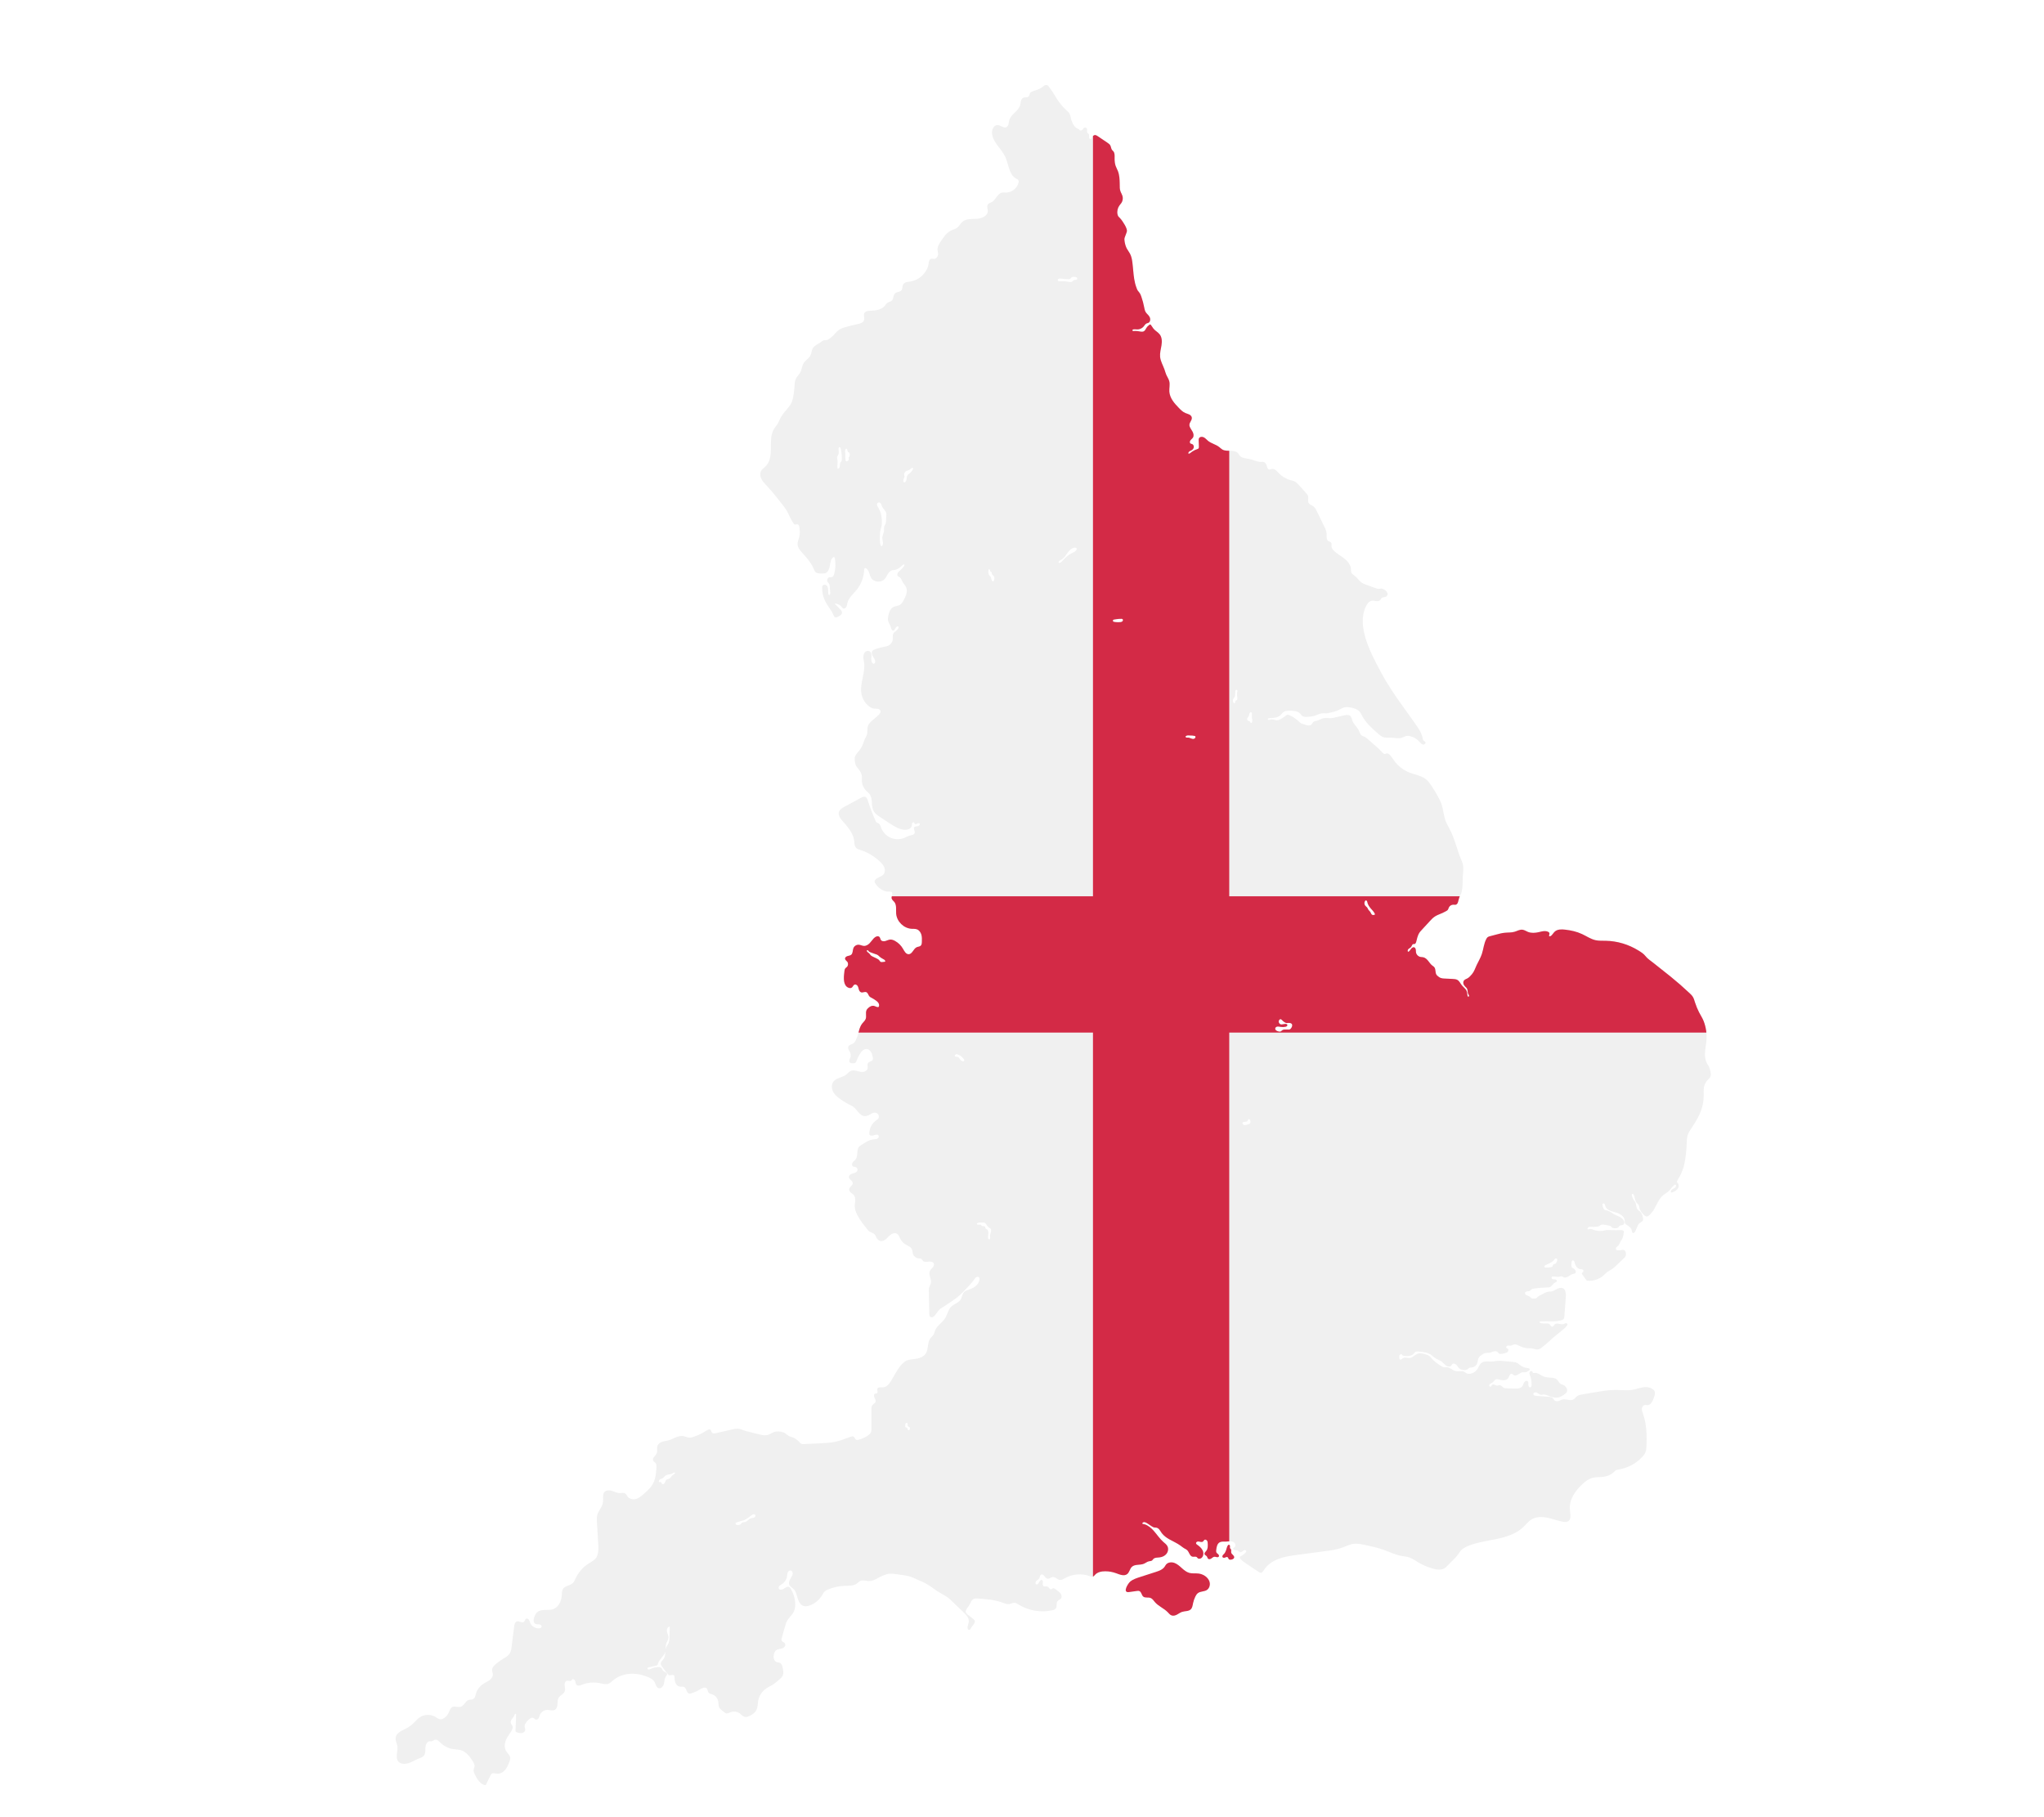
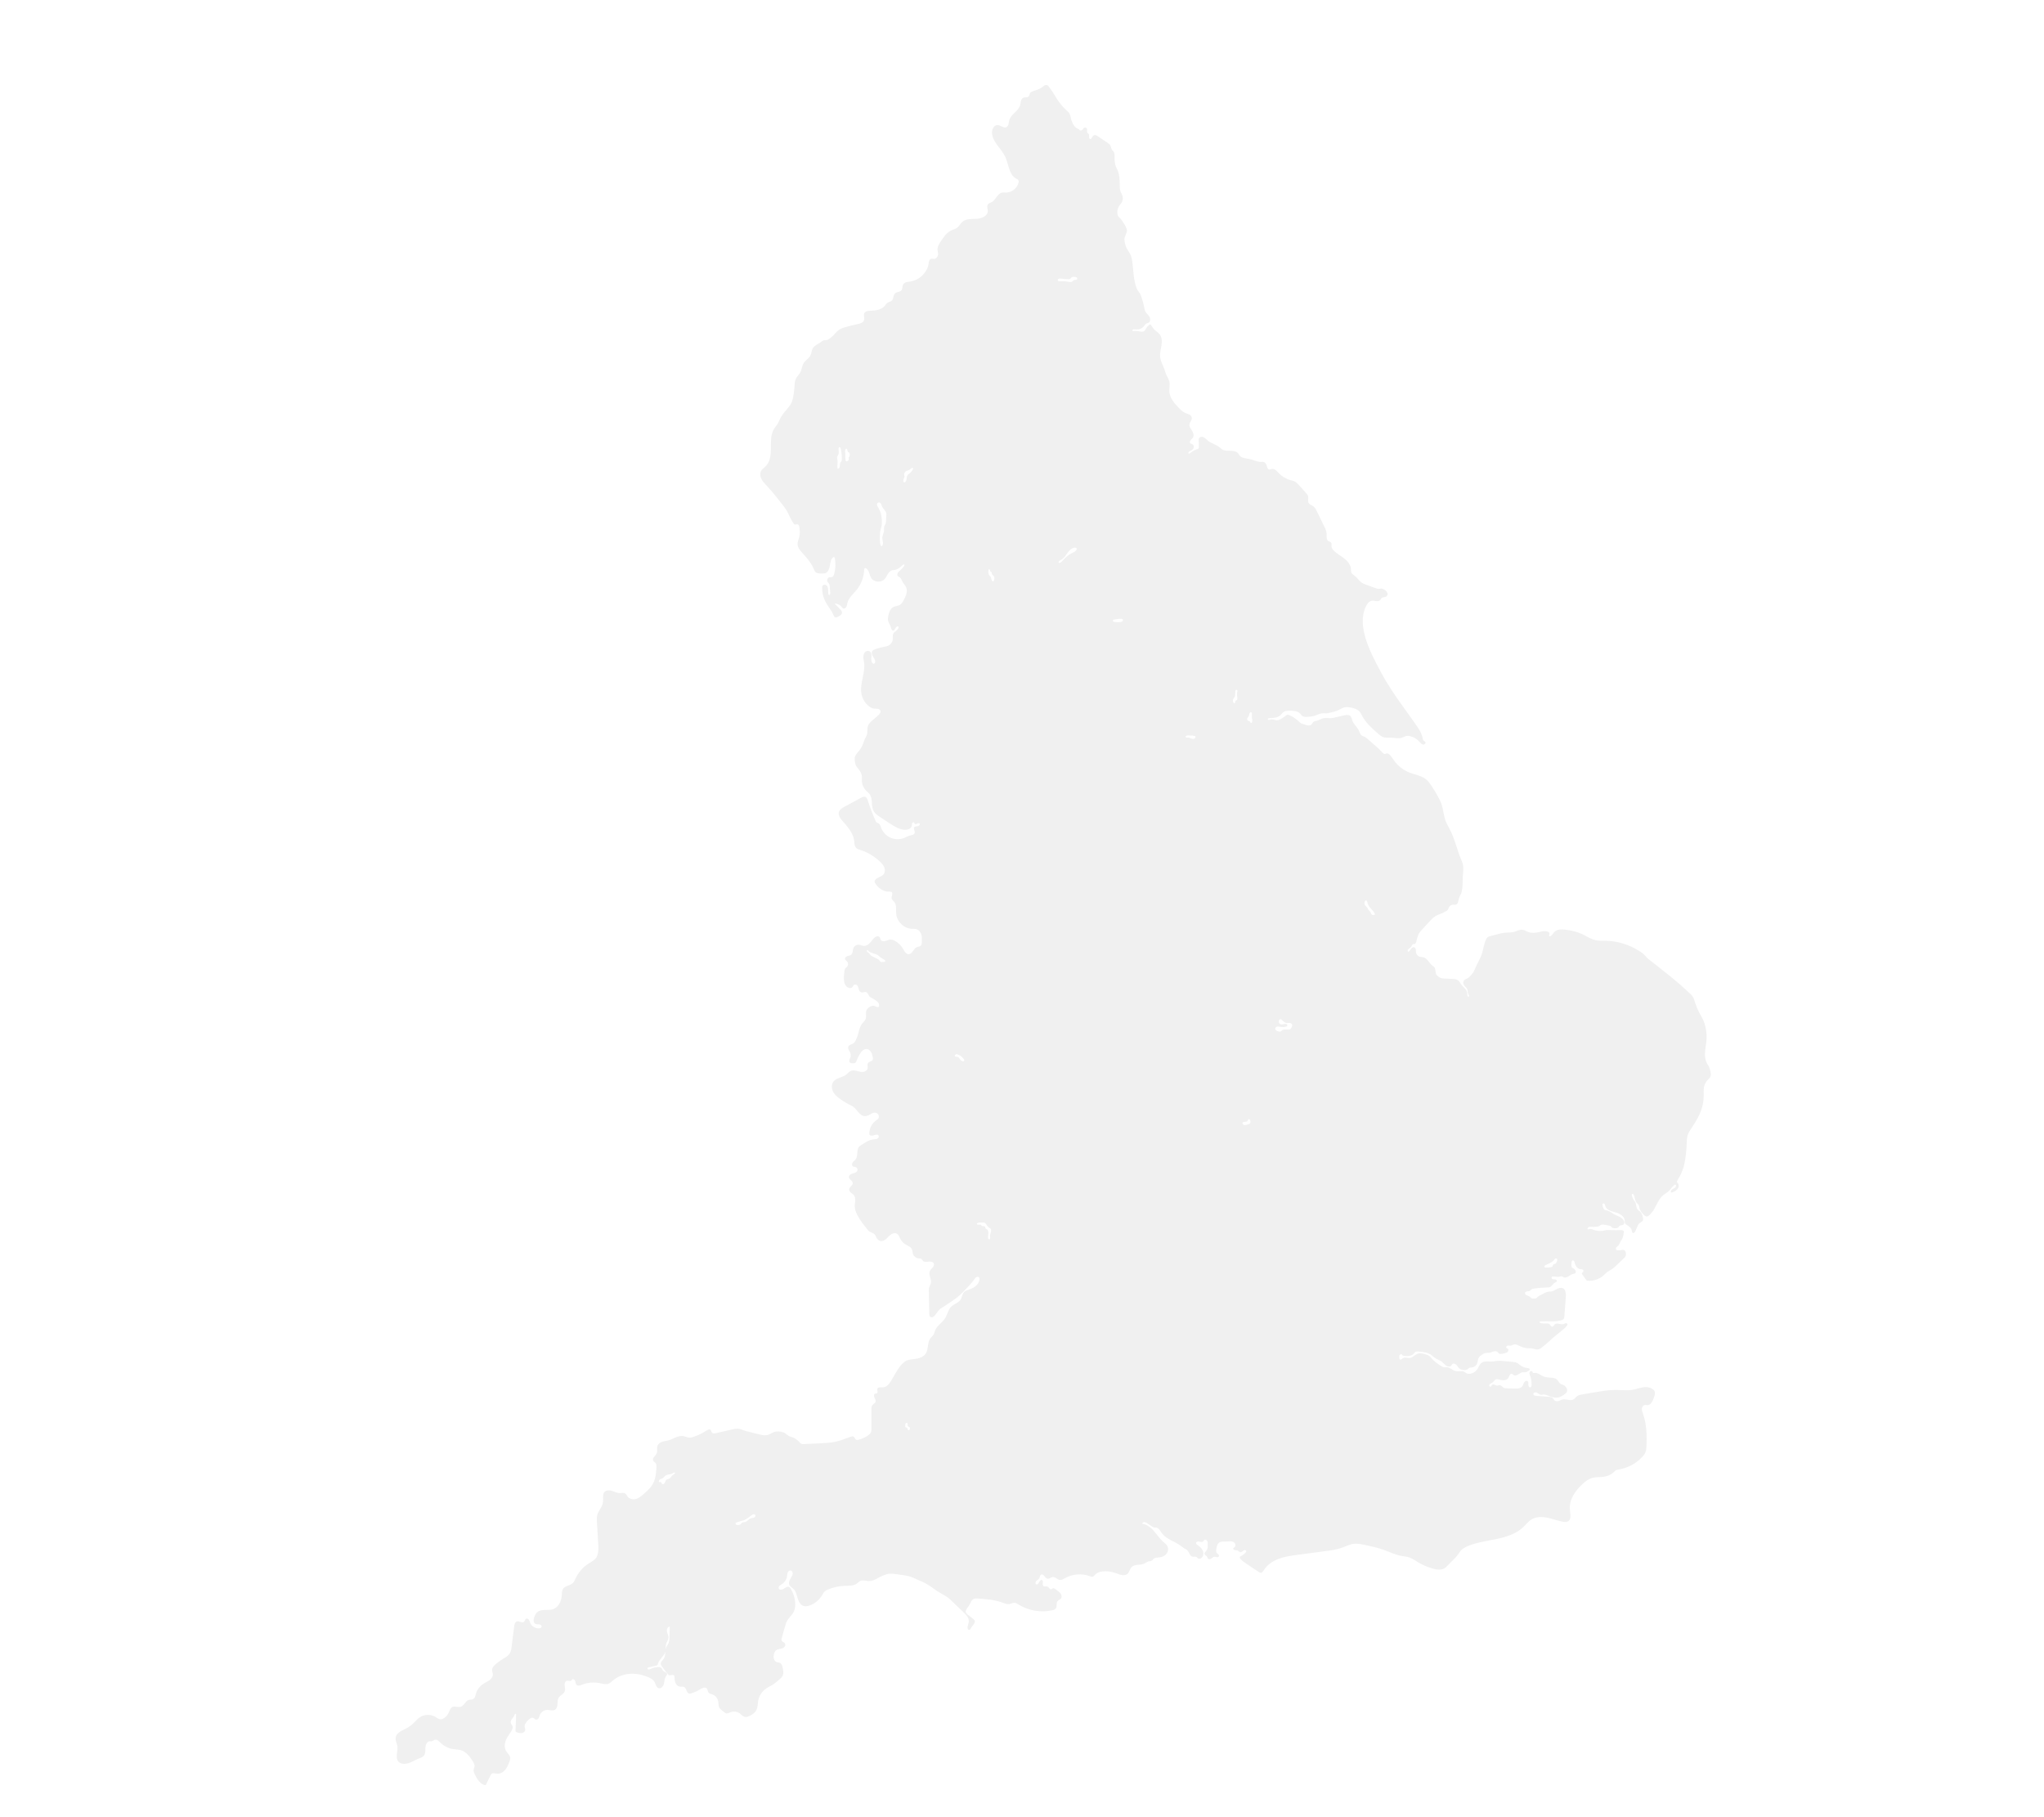
<svg xmlns="http://www.w3.org/2000/svg" id="Layer_2" data-name="Layer 2" viewBox="0 0 540 480">
  <defs>
    <style>
      .cls-1, .cls-2 {
        fill: #f0f0f0;
      }

      .cls-2, .cls-3, .cls-4 {
        stroke-width: 0px;
      }

      .cls-3 {
        fill: none;
      }

      .cls-5 {
        filter: url(#drop-shadow-1);
      }

      .cls-6 {
        clip-path: url(#clippath-1);
      }

      .cls-4 {
        fill: #d32a46;
      }

      .cls-7 {
        clip-path: url(#clippath);
      }
    </style>
    <filter id="drop-shadow-1" filterUnits="userSpaceOnUse">
      <feOffset dx="10" dy="10" />
      <feGaussianBlur result="blur" stdDeviation="0" />
      <feFlood flood-color="#2b454e" flood-opacity=".7" />
      <feComposite in2="blur" operator="in" />
      <feComposite in="SourceGraphic" />
    </filter>
    <clipPath id="clippath">
-       <path class="cls-3" d="m288.64,407.71c.74-.57,1.65-.86,2.54-1.15,1.37-.44,2.73-.88,4.1-1.32.9-.29,1.85-.62,2.39-1.39.13-.19.24-.41.39-.59.51-.61,1.45-.7,2.2-.43s1.36.83,1.95,1.36,1.23,1.07,2,1.28c.79.22,1.63.07,2.44.17.55.07,1.08.26,1.55.54.66.4,1.21,1.03,1.38,1.78s-.1,1.62-.75,2.04c-.7.45-1.68.31-2.35.81-.31.23-.51.57-.68.91-.27.55-.47,1.14-.6,1.74-.12.58-.19,1.23-.61,1.64-.58.56-1.52.42-2.29.67-.48.16-.89.47-1.33.71s-.98.4-1.45.23c-.43-.15-.71-.54-1.03-.86-1-1.03-2.45-1.57-3.38-2.66-.34-.4-.64-.89-1.13-1.09-.63-.25-1.44.06-1.96-.38-.45-.39-.45-1.21-1.01-1.44-.21-.09-.45-.06-.68-.03-.69.1-1.38.19-2.06.29-1.85.26-.26-2.34.38-2.83Z" />
-     </clipPath>
+       </clipPath>
    <clipPath id="clippath-1">
      <path class="cls-2" d="m441.82,272.77c-.1-.37-.2-.73-.37-1.07-.14-.28-.32-.53-.47-.81-1.01-1.86-.37-3.84-.17-5.82.18-1.8-.07-3.65-.72-5.34-.32-.83-.83-1.57-1.23-2.36-.41-.82-.76-1.66-1.04-2.54l-.02-.05c-.16-.5-.29-1.02-.57-1.47-.24-.38-.56-.7-.89-1-1.6-1.51-3.26-2.96-4.97-4.34-1.5-1.22-3.03-2.38-4.53-3.6-.69-.56-1.59-1.12-2.13-1.83-.47-.62-1.16-1.04-1.82-1.45-2.6-1.62-5.63-2.54-8.7-2.59-.88-.02-1.78.04-2.64-.15-1.29-.28-2.4-1.07-3.59-1.62-1.41-.66-2.95-1-4.5-1.17-.94-.11-2-.12-2.71.52-.32.29-.53.68-.84.99-.24.24-.79.47-.64-.07.12-.43.18-.63-.25-.85-.32-.17-.69-.22-1.05-.2-.5.02-.99.17-1.48.28-.93.21-1.93.28-2.82-.07-.48-.19-.92-.51-1.44-.58-.74-.09-1.42.35-2.13.55-.82.24-1.69.16-2.53.25-.75.07-1.48.26-2.21.46-.58.15-1.16.31-1.74.46-.2.05-.4.11-.57.23-.16.12-.28.29-.37.47-.67,1.23-.75,2.68-1.2,4.01-.34,1.01-.9,1.94-1.36,2.9-.41.86-.63,1.69-1.26,2.43-.36.42-.73.85-1.22,1.11-.29.16-.63.25-.85.51-.19.23-.25.56-.18.85.07.29.24.55.45.77.19.19.41.36.53.6.22.43.07.99.31,1.41.07.13.18.25.21.39.03.15-.09.33-.24.29-.1-.03-.14-.14-.17-.25-.09-.39-.06-.8-.2-1.18-.23-.65-.87-1.04-1.3-1.58-.38-.47-.62-1.08-1.14-1.4-.38-.23-.86-.26-1.3-.28-.71-.03-1.41-.07-2.12-.1-.33-.02-.66-.03-.97-.14-.37-.13-.69-.38-.98-.64-.67-.6-.23-1.63-.81-2.27-.13-.15-.31-.25-.47-.37-.44-.33-.75-.81-1.09-1.24-.35-.43-.77-.84-1.31-.96-.25-.05-.5-.04-.75-.09-.6-.12-1.1-.65-1.18-1.26-.03-.23,0-.47-.05-.7s-.16-.47-.37-.56c-.33-.14-.68.12-.9.41-.21.28-.39.63-.72.76-.26-.15-.15-.56.07-.76.22-.19.53-.3.7-.54.2-.27.26-.71.58-.75.09-.01.17.01.26,0,.32-.02.46-.41.53-.72.14-.64.32-1.29.59-1.89.24-.53.73-1.01,1.12-1.43.62-.67,1.24-1.35,1.86-2.02.39-.42.78-.85,1.26-1.17.5-.34,1.07-.56,1.63-.79.45-.19.89-.4,1.32-.63.22-.12.45-.24.58-.45.1-.16.14-.35.22-.53.21-.48.73-.79,1.25-.77.18,0,.37.06.55.02.23-.05.42-.23.53-.44.11-.21.16-.45.21-.68.12-.52.28-1.03.55-1.5.22-.38.26-.66.36-1.08.26-1.14.17-2.25.22-3.4.05-1.25.33-2.52.01-3.72-.1-.38-.26-.74-.42-1.11-1.13-2.68-1.7-5.56-3.07-8.14-.3-.57-.64-1.12-.9-1.71-.71-1.66-.7-3.56-1.37-5.23-.21-.52-.48-1.01-.75-1.5-.45-.82-.9-1.63-1.42-2.41-.47-.7-.95-1.49-1.58-2.06-1.23-1.11-2.99-1.32-4.53-1.92-1.66-.65-3.11-1.79-4.14-3.24-.36-.51-.68-1.07-1.13-1.5-.24-.23-.58-.42-.89-.32-.1.04-.2.1-.3.13-.29.06-.54-.18-.74-.4-1.16-1.25-2.49-2.35-3.78-3.47-.32-.28-.65-.57-1.05-.73-.19-.08-.4-.13-.58-.25-.45-.29-.58-.88-.8-1.36-.43-.92-1.33-1.57-1.68-2.52-.17-.47-.23-1.03-.61-1.34-.42-.34-1.04-.24-1.57-.12-.8.18-1.61.36-2.41.54-.38.08-.75.17-1.14.19-.67.03-1.36-.13-2.01.03-.54.13-1,.47-1.54.62-.35.09-.75.11-1.02.34-.22.19-.33.49-.54.69-.45.41-1.15.23-1.72.03-.32-.11-.7-.19-1-.34-.35-.18-.66-.56-.96-.81-.69-.57-1.43-1.09-2.27-1.4-.13-.05-.27-.09-.41-.06-.12.02-.23.1-.33.18-.4.3-.82.59-1.24.85-.38.23-.79.46-1.23.43-.23-.01-.45-.09-.67-.15-.41-.1-.85-.09-1.26.02-.15.04-.36.07-.43-.07-.05-.1.01-.22.11-.28.09-.06.21-.06.32-.07,1.03-.04,2.16-.11,2.92-.81.28-.26.49-.6.8-.82.46-.32,1.06-.34,1.63-.35.98,0,2.09.04,2.75.76.17.18.3.4.49.56.44.37,1.08.34,1.65.29.61-.05,1.22-.11,1.8-.3.56-.18,1.08-.49,1.67-.59.38-.07.76-.05,1.14-.02.35.02.71-.08,1.06-.15.81-.17,1.62-.38,2.37-.74.49-.24.95-.54,1.47-.67.65-.17,1.34-.07,1.99.08.75.17,1.52.43,2.04.99.31.34.51.78.73,1.19,1.03,1.9,2.68,3.37,4.32,4.78.34.29.68.58,1.09.75.73.3,1.55.17,2.33.2.92.04,1.88.3,2.76,0,.36-.12.68-.32,1.05-.42.46-.12.95-.04,1.4.1.83.26,1.59.75,2.17,1.4.26.29.51.63.89.73.38.09.86-.28.69-.63-.11-.21-.38-.28-.53-.45-.13-.15-.16-.35-.19-.54-.28-1.48-1.18-2.76-2.05-3.98-1.02-1.44-2.05-2.87-3.07-4.31-.44-.62-.88-1.23-1.32-1.85-1.18-1.66-2.26-3.36-3.33-5.1-.38-.62-.72-1.25-1.07-1.89-1.61-2.98-3.23-5.99-4.23-9.23-.86-2.8-1.22-5.94.08-8.56.33-.66.84-1.33,1.57-1.44.39-.06.78.06,1.16.1.39.04.83-.02,1.07-.33.1-.14.16-.31.28-.43.35-.37.96-.19,1.35-.53.89-.78-.56-2.05-1.4-2.02-.25,0-.5.08-.76.07-.25,0-.48-.1-.72-.18-.82-.3-1.64-.6-2.46-.9-.46-.17-.93-.34-1.32-.63-.6-.44-.99-1.11-1.57-1.59-.42-.35-.97-.63-1.12-1.16-.06-.23-.04-.47-.05-.71-.04-1.15-.85-2.13-1.75-2.84s-1.94-1.25-2.75-2.06c-.32-.31-.61-.7-.64-1.14-.02-.33.11-.71-.09-.98-.17-.24-.51-.28-.76-.44-.53-.36-.43-1.14-.44-1.78-.01-1.08-.58-1.97-1.04-2.92-.52-1.07-1.04-2.13-1.56-3.2-.22-.45-.45-.92-.85-1.23-.44-.34-1.07-.48-1.33-.98-.28-.55.06-1.24-.14-1.82-.08-.24-.25-.45-.42-.64-.71-.83-1.44-1.64-2.19-2.43-.25-.26-.51-.52-.82-.7-.35-.19-.76-.27-1.14-.37-1.18-.32-2.26-.96-3.11-1.83-.28-.29-.55-.62-.88-.85-.33-.24-.76-.38-1.16-.26-.16.05-.3.14-.47.13-.23,0-.42-.2-.52-.41s-.12-.45-.2-.67c-.1-.3-.34-.75-.65-.89-.34-.16-.82-.01-1.21-.07-.93-.13-1.79-.57-2.71-.76-.9-.18-1.97-.17-2.56-.88-.16-.19-.27-.42-.42-.61-.47-.56-1.29-.67-2.02-.68s-1.52.04-2.15-.33c-.3-.18-.55-.44-.82-.65-.9-.71-2.11-.94-2.99-1.67-.37-.31-.68-.7-1.11-.91-.43-.21-1.06-.15-1.26.29-.08.18-.07.38-.07.57l.06,1.61c0,.16,0,.34-.1.47-.08.1-.22.15-.35.19-.48.16-.93.38-1.35.66-.14.09-.83.75-.97.49-.07-.13.05-.36.14-.45.18-.18.43-.25.65-.37.31-.17.57-.45.63-.8.06-.34-.11-.74-.44-.87-.14-.06-.31-.06-.43-.15-.26-.18-.2-.61,0-.86.2-.25.48-.43.65-.7.28-.45.16-1.05-.08-1.52-.24-.47-.59-.89-.78-1.38-.37-.95.63-1.48.56-2.35-.03-.37-.33-.67-.66-.84s-.7-.25-1.05-.4c-.69-.29-1.23-.84-1.74-1.37-.59-.61-1.17-1.23-1.63-1.93s-.8-1.51-.86-2.35c-.06-.94.23-1.92-.04-2.83-.16-.56-.51-1.04-.74-1.56-.22-.49-.34-1-.52-1.51-.4-1.09-1.03-2.13-1.14-3.31-.09-1,.2-2,.36-2.99s.16-2.1-.45-2.9c-.46-.62-1.22-.96-1.69-1.57-.24-.3-.4-.66-.66-.95-.05-.06-.11-.11-.19-.12-.06,0-.12.03-.17.07-.34.23-.63.53-.84.88-.19.3-.33.65-.63.83-.4.24-.91.1-1.36.02-.33-.06-.66-.08-.99-.09-.16,0-.6.1-.67-.07-.23-.53,1.03-.33,1.19-.33.65.03,1.31-.26,1.74-.76.25-.3.44-.68.8-.83.14-.06.3-.08.44-.14.47-.2.61-.84.45-1.32-.17-.48-.55-.85-.91-1.22-.41-.42-.51-1-.62-1.56-.18-.95-.43-1.89-.75-2.81-.1-.28-.2-.55-.34-.81-.16-.29-.39-.51-.58-.77-.2-.27-.32-.67-.44-.99-.25-.68-.41-1.4-.53-2.12-.24-1.46-.29-2.95-.49-4.42-.1-.78-.25-1.56-.62-2.25-.24-.46-.57-.87-.82-1.32-.31-.56-.48-1.19-.59-1.82-.06-.38-.12-.75,0-1.11.14-.41.3-.8.45-1.21.07-.19.14-.39.15-.59,0-.18-.05-.36-.1-.53-.23-.68-.61-1.29-1.01-1.88-.24-.36-.49-.72-.8-1.02-.14-.13-.28-.26-.39-.42-.11-.16-.16-.36-.2-.55-.15-.8.05-1.65.53-2.31.16-.22.35-.42.5-.64.36-.53.47-1.22.29-1.84-.11-.38-.32-.73-.48-1.1-.3-.66-.23-1.37-.25-2.09-.02-1.15-.06-2.33-.48-3.4-.18-.45-.42-.88-.59-1.34-.24-.68-.29-1.41-.28-2.13.01-.62.06-1.3-.35-1.77-.1-.12-.23-.22-.33-.34-.26-.34-.25-.82-.46-1.2-.17-.31-.47-.51-.76-.71-.86-.58-1.71-1.15-2.57-1.73-.21-.14-.44-.29-.69-.29-.41,0-.73.37-.89.75-.04.09-.07.2-.16.26-.16.12-.4,0-.48-.18-.08-.18-.06-.39-.05-.58s0-.41-.13-.56c-.08-.1-.21-.15-.29-.25-.25-.29,0-.77-.16-1.12-.13-.3-.58-.4-.82-.18-.1.09-.16.2-.24.31-.12.17-.3.32-.51.34-.21.03-.45-.1-.49-.3-1.11-.41-1.65-1.24-2.01-2.37-.22-.68-.26-1.44-.68-2.01-.16-.22-.36-.39-.56-.57-.99-.9-1.86-1.93-2.59-3.05-.6-.93-1.1-1.92-1.8-2.77-.36-.44-.47-.98-1.17-.94-.32.02-.53.3-.78.47-.62.44-1.32.78-2.06.99-.51.15-1.12.29-1.35.77-.12.25-.12.55-.29.76-.33.4-1,.17-1.47.38-.67.3-.62,1.24-.82,1.95-.44,1.58-2.41,2.36-2.85,3.94-.19.68-.15,1.57-.79,1.87-.74.34-1.5-.53-2.31-.55-.96-.02-1.53,1.12-1.48,2.08.13,2.46,2.51,4.14,3.54,6.38.9,1.98.93,4.65,2.84,5.68.23.13.51.24.62.48.1.19.06.42.01.63-.38,1.49-1.86,2.61-3.4,2.58-.32,0-.64-.06-.95,0-1.22.23-1.6,1.88-2.69,2.49-.38.21-.86.3-1.09.67-.31.49,0,1.12,0,1.7,0,1.3-1.57,2-2.87,2.07-1.3.07-2.76-.09-3.76.74-.59.49-.92,1.25-1.55,1.68-.42.29-.94.41-1.41.62-1.22.56-2.03,1.72-2.77,2.84-.48.72-.98,1.52-.91,2.38.03.34.15.67.16,1.01.01.45-.24.9-.6,1.17-.34.25-.6.15-.98.11-1.04-.11-.87,1.45-1.11,2.1-.23.64-.59,1.24-1.01,1.77-.96,1.21-2.16,1.87-3.67,2.16-.52.1-1.11.07-1.56.41-.67.5-.37,1.17-.68,1.77-.33.63-1.32.48-1.79.95-.51.51-.34,1.46-.88,1.94-.32.28-.79.3-1.14.55-.24.17-.39.44-.57.67-.86,1.1-2.4,1.38-3.79,1.41-.65.02-1.43.07-1.72.65-.28.57.12,1.27-.09,1.87-.22.63-.97.85-1.62.99-1.09.24-2.18.51-3.26.82-.59.17-1.19.35-1.7.7-.58.39-1,.96-1.49,1.45-.47.47-1.2,1.15-1.87,1.29-.3.06-.54-.04-.86.11-.29.13-.54.36-.79.54-.65.45-1.47.75-1.89,1.42-.39.61-.37,1.41-.71,2.05-.42.78-1.27,1.19-1.74,1.93-.48.77-.49,1.81-.99,2.63-.34.55-.83.99-1.1,1.57-.29.62-.3,1.33-.34,2.01-.05.89-.16,1.78-.33,2.66-.11.59-.26,1.18-.52,1.72-.32.65-.81,1.21-1.28,1.76-.61.7-1.21,1.43-1.63,2.26-.21.43-.37.88-.61,1.29-.3.52-.72.96-1.03,1.47-1.88,3.11.5,7.59-2.55,10.22-.26.22-.54.42-.74.69-.48.64-.43,1.56-.08,2.28.34.72.92,1.3,1.47,1.88,1.49,1.58,2.83,3.3,4.17,5.02.38.49.76.98,1.07,1.51.37.63.64,1.31.97,1.96.24.48.52.95.81,1.4.08.12.16.24.29.3.24.1.52-.08.78-.03.34.07.47.49.51.83.1.79.16,1.62-.01,2.4-.15.7-.52,1.37-.47,2.1.05.82.62,1.51,1.17,2.12,1.16,1.31,2.37,2.63,3.06,4.25.14.33.27.69.54.93.4.36,1,.35,1.54.36.34,0,.7.03,1.02-.09.76-.28,1.06-1.19,1.19-1.99.13-.8.24-1.7.88-2.2.05-.04.11-.08.18-.08.16,0,.23.19.26.34.25,1.35.2,2.75-.15,4.07-.1.36-.25.75-.6.87-.22.08-.46.02-.68.07-.51.11-.79.8-.5,1.23.11.16.28.28.39.45.13.2.15.45.18.69l.15,1.77c.02.27-.15.67-.37.52-.07-.05-.1-.13-.12-.22-.09-.39-.05-.81-.07-1.21s-.13-.83-.44-1.09-.87-.24-1.05.12c-.07.13-.08.28-.08.43-.04,1.42.32,2.84,1.02,4.08.61,1.07,1.47,2,1.93,3.15.09.22.17.47.38.59.28.17.63.03.92-.12.45-.22.97-.54.98-1.04,0-.36-.26-.66-.52-.92-.48-.49-.95-.98-1.43-1.47.7-.03,1.4.29,1.83.85.12.15.23.33.4.42.31.15.7-.08.86-.38.17-.3.19-.66.27-1,.33-1.44,1.58-2.44,2.51-3.58,1.17-1.46,1.86-3.3,1.93-5.17,0-.21.06-.48.26-.52.09-.02.18.02.26.07.83.49.83,1.68,1.33,2.51.51.84,1.53,1.12,2.45.93,1.05-.22,1.33-.82,1.83-1.72.3-.55.73-1.1,1.34-1.24.21-.04.42-.04.63-.07.59-.08,1.1-.44,1.56-.81.13-.1.69-.73.88-.63.53.28-1.28,1.77-1.44,1.95-.27.29-.48.75-.24,1.07.14.19.4.26.59.4.35.26.46.73.66,1.12.28.54.75.96.99,1.51.49,1.12-.11,2.39-.7,3.46-.25.45-.51.92-.95,1.18-.49.29-1.12.27-1.64.51-.84.39-1.21,1.37-1.41,2.28-.1.49-.18,1-.05,1.48.15.57.56,1.04.71,1.61.1.36.19.85.56.89.53.05.59-.85,1.07-1.08.1-.04.22-.06.3,0,.11.08.11.24.08.36-.18.69-1.09.93-1.39,1.58-.2.43-.07.93-.11,1.41-.06.89-.75,1.68-1.62,1.88-1.08.24-2.11.4-3.16.83-.21.09-.43.19-.58.37-.31.38-.19.96.05,1.39s.58.82.67,1.31c.06.33-.14.79-.47.71-.07-.02-.13-.06-.18-.1-.44-.37-.41-1.04-.36-1.62s0-1.26-.48-1.56c-.4-.25-.97-.08-1.27.28s-.4.86-.38,1.33.14.93.2,1.4c.37,2.75-1.21,5.52-.69,8.25.23,1.21.88,2.33,1.82,3.14.43.37.94.68,1.51.74.3.03.61,0,.91.04.3.04.61.18.74.46.2.45-.18.94-.55,1.27-.36.33-.72.64-1.09.95-.59.49-1.23.98-1.55,1.68-.46.98,0,2.03-.54,2.92-.49.79-.7,1.7-1.07,2.55-.32.76-1,1.43-1.49,2.1-.16.22-.32.44-.41.7-.1.3-.08.62-.06.94.05.59.13,1.2.47,1.68.49.72,1.06,1.22,1.32,2.09.17.56.07,1.17.1,1.75.04.95.45,1.87,1.11,2.55.3.31.66.57.92.91.92,1.23.33,3.07,1.05,4.42.39.74,1.12,1.23,1.82,1.69l2.19,1.45c1.19.79,2.42,1.59,3.83,1.83.91.15,2.11-.15,2.26-1.07.04-.22,0-.46.1-.67s.42-.32.54-.12c.05.08.04.19.09.28.23.42.95-.37,1.3-.05.26.23-.1.65-.44.7-.34.06-.76.02-.95.31-.28.41.25.96.14,1.44-.12.56-.87.61-1.42.76-.41.11-.78.35-1.17.52-1.17.53-2.56.55-3.74.05-1.18-.5-2.14-1.51-2.57-2.72-.14-.41-.27-.87-.64-1.09-.17-.1-.37-.13-.52-.24-.15-.11-.23-.29-.31-.47-.77-1.74-1.44-3.51-2.02-5.32-.12-.37-.27-.79-.63-.96-.39-.18-.84.03-1.22.24-1.45.79-2.91,1.58-4.36,2.37-.55.3-1.14.64-1.38,1.22-.32.78.14,1.66.7,2.29,1.33,1.5,3,3.31,3.27,5.39.09.69.05,1.48.54,1.96.28.28.68.39,1.05.51,1.96.63,3.77,1.71,5.26,3.13.46.44.89.92,1.12,1.51.23.59.21,1.3-.18,1.8-.58.74-1.78.79-2.28,1.58-.06.09-.1.19-.11.3-.01.17.07.33.15.48.63,1.07,1.73,1.91,2.94,2.19.36.09,1.17-.07,1.44.18.4.37-.14,1.18-.03,1.65.09.39.47.64.72.95.66.83.39,2.03.48,3.09.17,2.08,2.02,3.88,4.1,3.99.46.02.94-.02,1.38.14.61.22,1.01.81,1.19,1.43.17.62.14,1.28.12,1.92-.02.36-.05.76-.32.99-.27.24-.68.23-1.02.37-.9.39-1.17,1.85-2.15,1.86-.73.01-1.14-.81-1.5-1.44-.49-.86-1.22-1.58-2.09-2.06-.41-.23-.87-.41-1.34-.36-.42.04-.81.27-1.22.38s-.92.09-1.17-.26c-.17-.24-.18-.57-.37-.79-.38-.44-1.1-.11-1.5.3-.4.42-.72.92-1.12,1.33-.41.41-.95.75-1.53.71-.46-.03-.88-.28-1.34-.31-.59-.04-1.19.33-1.41.88-.24.59-.11,1.37-.6,1.77-.26.21-.63.24-.96.34-.33.1-.67.34-.66.68.01.35.38.55.6.83.3.39.26,1-.09,1.35-.15.15-.34.25-.46.42-.13.18-.17.41-.2.63-.15,1.23-.44,3.2.55,4.14.39.37,1.05.58,1.46.22.24-.22.33-.59.63-.72.3-.14.66.07.84.35.17.28.22.62.32.94s.29.64.61.74c.44.13.92-.21,1.35-.05.47.18.53.83.89,1.18.14.14.32.22.5.31.42.22.82.47,1.2.75.27.2.53.42.68.72s.19.68,0,.95c-.41.16-.82-.19-1.24-.29-.5-.11-1.01.14-1.4.47-.23.19-.45.42-.57.69-.31.72.06,1.59-.22,2.32-.18.46-.59.79-.9,1.18-.84,1.05-.89,2.47-1.39,3.68-.18.45-.45,1.1-.79,1.45-.41.42-1.2.37-1.48.93-.26.53.24,1.08.47,1.62.18.42.2.91.04,1.34-.14.37-.39.77-.22,1.13.2.42.79.4,1.25.32.11-.02.23-.04.32-.11.14-.1.21-.27.27-.43.23-.62.51-1.21.84-1.78.42-.73,1.08-1.5,1.92-1.4.47.06.87.4,1.11.81.24.41.35.88.44,1.35.04.22.08.45,0,.65-.22.49-1,.47-1.28.93-.23.38,0,.87-.07,1.31-.08.51-.57.88-1.08.97s-1.03-.03-1.53-.16c-.56-.16-1.16-.33-1.71-.14-.55.19-.92.71-1.39,1.06-1.02.77-2.55.81-3.33,1.82-.65.85-.48,2.11.11,3.01s1.51,1.51,2.41,2.09c.5.32,1,.65,1.53.91.37.18.77.33,1.1.57,1.35.95,2.02,3.24,4.1,2.32.52-.23.97-.65,1.53-.7.41-.04.85.15,1.07.5.22.35.2.85-.07,1.16-.12.14-.29.23-.44.34-1.13.76-1.84,2.09-1.86,3.45,0,.12,0,.24.05.34.18.41.79.32,1.21.16.42-.16,1.02-.26,1.21.14.14.29-.08.65-.36.79-.29.15-.62.14-.94.17-1.31.12-2.47.95-3.51,1.66-1.29.87-.47,2.47-1.24,3.57-.22.32-.57.53-.8.85s-.29.82.03,1.05c.22.15.52.1.77.2.35.13.56.57.43.92-.17.47-.74.63-1.22.76-.48.14-1.03.44-1.02.94.01.65.98.95,1.01,1.6.03.65-.9,1-.95,1.65-.03.34.2.65.46.88.26.22.57.4.78.67.33.4.4.96.37,1.48-.03.52-.14,1.03-.12,1.55.02.75.3,1.48.64,2.15.76,1.5,1.84,2.82,2.9,4.12.48.59,1.39.58,1.85,1.22.14.19.21.42.31.64.22.46.61.86,1.11.95.56.1,1.11-.21,1.53-.59s.77-.84,1.24-1.16,1.12-.47,1.59-.16c.41.26.57.77.78,1.21.34.69.89,1.28,1.55,1.66.56.32,1.25.55,1.55,1.13.2.39.18.85.3,1.26.21.69.89,1.22,1.62,1.26.19,0,.4-.01.57.09.19.11.27.34.42.5.36.39.98.31,1.51.25s1.2,0,1.4.49c.15.36-.04.77-.3,1.07s-.57.55-.73.9c-.47,1,.51,2.17.26,3.25-.09.38-.32.71-.44,1.08-.1.34-.1.71-.09,1.07.04,1.97.07,3.95.11,5.92,0,.27.02.58.22.77.21.19.54.18.79.05.25-.13.43-.36.61-.58.42-.52.83-1.22,1.36-1.63.37-.28.83-.48,1.21-.75,1.14-.8,2.33-1.51,3.4-2.39.81-.67,1.53-1.43,2.25-2.19.72-.76,1.44-1.52,2.04-2.37.16-.23.32-.48.57-.61.25-.13.61-.1.75.15.05.1.06.22.06.34-.02.7-.4,1.35-.92,1.81-.52.46-1.17.76-1.83.99-.49.17-1.01.31-1.35.69-.39.43-.47,1.04-.69,1.58-.53,1.28-1.67,1.35-2.6,2.17-.89.8-1.06,2.12-1.69,3.13-.76,1.2-2.17,1.96-2.67,3.29-.13.35-.19.73-.38,1.05-.21.35-.55.6-.8.91-.91,1.15-.48,2.93-1.3,4.14-.66.96-1.91,1.28-3.07,1.41-.67.08-1.36.12-1.97.4-.43.2-.8.52-1.14.86-1.07,1.1-1.76,2.47-2.53,3.78-.62,1.05-1.29,2.42-2.7,2.43-.51,0-1.2-.1-1.35.38-.12.38.25.9-.07,1.14-.15.11-.36.07-.53.13-.36.15-.34.67-.17,1.02.17.35.42.71.33,1.09-.12.47-.72.65-.96,1.07-.15.25-.15.56-.15.85,0,1.7,0,3.41,0,5.11,0,.4,0,.81-.19,1.17-.16.31-.43.53-.71.73-.75.53-1.61.92-2.51,1.14-.22.05-.47.09-.67-.02-.31-.18-.35-.64-.66-.81-.24-.13-.53-.04-.78.05-1.29.47-2.56.99-3.9,1.29-1.4.31-2.84.38-4.28.45-1.38.06-2.77.13-4.15.19-.23.01-.46.02-.67-.07-.25-.1-.42-.33-.6-.53-.51-.57-1.17-1-1.89-1.24-.3-.1-.61-.16-.88-.32-.3-.17-.54-.43-.82-.64-.64-.46-1.62-.58-2.4-.52-.91.07-1.67.82-2.58.97-.65.11-1.3-.05-1.94-.21-.87-.22-1.75-.43-2.62-.65-.53-.13-1.05-.26-1.56-.45-.35-.13-.69-.28-1.05-.35-.7-.14-1.41.02-2.11.18-1.36.32-2.73.63-4.09.95-.39.09-.89.14-1.12-.19-.14-.2-.12-.49-.29-.67-.27-.28-.73-.07-1.05.14-1.01.65-2.09,1.19-3.22,1.6-.48.18-.98.33-1.49.28-.53-.05-1.01-.32-1.54-.4-1.33-.21-2.52.76-3.82,1.13-.55.16-1.13.2-1.68.38-.55.18-1.08.53-1.27,1.08-.21.62.07,1.33-.18,1.93-.3.71-1.29,1.29-.94,1.97.13.25.41.38.59.59.3.35.29.87.25,1.33-.09,1.36-.19,2.76-.8,3.98-.61,1.24-1.68,2.17-2.73,3.08-.84.72-1.89,1.5-3.05,1.16-.41-.12-.75-.29-1.02-.62-.24-.3-.35-.7-.71-.89-.37-.19-.82-.06-1.24-.05-.78.02-1.5-.39-2.25-.61-.75-.22-1.72-.14-2.09.55-.11.21-.15.44-.17.67-.06.7.05,1.41-.11,2.1-.25,1.08-1.11,1.92-1.42,2.99-.19.66-.15,1.36-.11,2.04.1,1.77.21,3.54.31,5.31.07,1.23.19,2.7-.4,3.84-.47.9-1.86,1.48-2.66,2.08-1.22.92-2.21,2.13-2.87,3.51-.22.47-.42.96-.8,1.32-.74.68-2.01.67-2.55,1.51-.31.47-.29,1.08-.32,1.65-.09,1.55-.85,3.22-2.32,3.71-1.35.45-3.05-.17-4.14.76-.39.33-.63.82-.8,1.3-.23.63-.3,1.51.31,1.82.3.15.66.09.99.13.33.04.7.31.63.63-.06.27-.38.38-.65.41-1.01.08-2.03-.56-2.4-1.51-.1-.27-.16-.56-.33-.79-.17-.23-.5-.39-.74-.24-.27.16-.28.57-.51.79-.49.47-1.32-.29-1.96-.06-.45.16-.58.73-.64,1.21-.19,1.46-.38,2.92-.57,4.39-.16,1.25-.11,2.51-1.11,3.41-.38.34-.83.58-1.26.84-.64.39-1.25.83-1.83,1.31-.55.45-1.12,1.02-1.09,1.73.02.35.18.68.21,1.03.04.62-.36,1.18-.85,1.55-.49.37-1.07.61-1.59.94-.77.49-1.4,1.2-1.81,2.02-.34.68-.28,1.87-1.11,2.14-.29.09-.61.04-.9.11-.98.23-1.31,1.61-2.27,1.87-.68.19-1.45-.27-2.1.01-.63.27-.8,1.06-1.11,1.67-.28.57-.74,1.06-1.3,1.38-.23.13-.47.23-.73.23-.52,0-.95-.36-1.39-.63-1.28-.78-3.03-.71-4.24.16-.57.41-1.02.96-1.52,1.45-.62.6-1.32,1.11-2.08,1.5-.55.29-1.14.51-1.65.87s-.95.87-1.04,1.48c-.1.71.27,1.39.44,2.09.32,1.38-.86,3.65.67,4.55.73.43,1.67.34,2.47.06.8-.29,1.53-.75,2.32-1.07.57-.23,1.21-.41,1.58-.9.44-.58.35-1.37.39-2.09.04-.72.37-1.58,1.09-1.67.25-.03.52.04.76-.04.2-.07.35-.23.54-.32.58-.26,1.16.31,1.62.76.9.89,2.08,1.48,3.33,1.67.69.11,1.41.1,2.08.3,1.4.43,2.35,1.72,3.12,2.97.24.39.48.81.44,1.27-.03.35-.23.67-.26,1.02-.03.36.13.71.29,1.04.63,1.3,1.48,2.77,2.91,2.95.42-.85.84-1.71,1.25-2.56.08-.17.17-.34.32-.46.39-.31.96-.09,1.45-.04.82.08,1.61-.39,2.14-1.02s.83-1.41,1.12-2.18c.11-.3.23-.6.22-.92-.03-.73-.72-1.24-1.1-1.87-.45-.76-.44-1.72-.17-2.55.27-.84.78-1.57,1.28-2.29.39-.55.8-1.23.53-1.84-.12-.27-.36-.49-.42-.78-.07-.34.11-.68.31-.97.16-.24.36-.46.52-.71.09-.15.18-.53.31-.63.35-.27.28.25.27.52-.02,1.25-.1,2.5-.15,3.76,0,.14,0,.29.08.4.08.1.2.14.32.17.43.13.87.25,1.31.17.44-.08.86-.43.87-.88,0-.24-.11-.46-.15-.7-.12-.69.41-1.31.9-1.81.4-.41,1-.85,1.49-.55.17.11.29.3.48.38.31.13.67-.11.83-.41.27-.49.25-.96.65-1.36.41-.42.88-.75,1.49-.77.74-.03,1.56.34,2.18-.06.47-.3.61-.92.64-1.48s0-1.15.28-1.63c.42-.72,1.42-1.02,1.67-1.81.16-.5-.03-1.03-.07-1.55s.2-1.16.72-1.2c.34-.03.72.22.99.02.13-.1.19-.27.32-.36.29-.2.67.13.78.47.1.34.11.74.36.98.38.37,1,.14,1.49-.05,1.51-.61,3.22-.74,4.8-.36.64.15,1.29.3,1.95.17.53-.1.87-.49,1.26-.83,1.12-.98,2.54-1.59,4.01-1.79,1.89-.26,3.83.12,5.57.9.59.26,1.18.6,1.5,1.15.34.59.41,1.46,1.06,1.68.68.23,1.29-.53,1.45-1.22s.13-1.49.59-2.03c.08-.1.18-.19.22-.31.08-.24-.12-.48-.34-.61-.22-.13-.47-.19-.65-.37-.26-.25-.32-.68-.62-.88-.17-.12-.39-.14-.59-.14-.73-.01-1.45.15-2.1.47-.19.09-.4.21-.61.17-.21-.04-.37-.32-.22-.47.06-.06.14-.08.21-.09l1.93-.45c.16-.04.34-.08.45-.21.09-.1.11-.24.15-.36.35-1.2,1.62-1.96,1.97-3.17.01-.03.02-.07.02-.11-.1.72-.1,1.46-.5,2.05-.3.45-.83.84-.76,1.37.03.21.14.39.26.56.56.82,1.17,1.61,1.84,2.35.44.21,1.08-.28,1.4.09.11.12.12.3.13.47.03.5.06,1.02.25,1.49.19.47.58.89,1.08.98.41.08.86-.07,1.23.13.66.36.58,1.59,1.32,1.73.18.04.37-.01.55-.07.81-.25,1.58-.6,2.3-1.04.56-.35,1.36-.73,1.8-.24.28.31.22.82.49,1.13.22.25.58.31.9.41.77.25,1.4.92,1.59,1.71.14.54.08,1.11.25,1.64.17.53.98,1.02,1.39,1.39.09.08.19.17.3.23.45.23.97-.09,1.45-.26.81-.3,1.78-.14,2.45.41.34.27.62.64,1.03.79.44.16.92.02,1.35-.16.85-.36,1.64-.96,1.99-1.81.29-.69.25-1.47.38-2.21.22-1.28.96-2.45,2.02-3.2.55-.39,1.16-.66,1.73-1.01.68-.42,1.28-.95,1.87-1.47.33-.29.66-.59.85-.98.31-.65.16-1.41,0-2.11-.11-.5-.28-1.06-.74-1.28-.28-.13-.61-.1-.9-.22-1.09-.46-.89-2.56-.02-3.14.31-.2.69-.27,1.05-.34.36-.07.74-.17,1.02-.42.28-.25.41-.69.2-1-.2-.3-.65-.37-.83-.69-.15-.25-.07-.57.01-.85.31-1.08.62-2.16.92-3.23.08-.29.16-.57.28-.85.35-.79,1-1.41,1.53-2.09,1.43-1.83.76-4.74-.3-6.62-.14-.25-.31-.5-.58-.6-.47-.17-.94.21-1.35.49-.41.28-1.11.4-1.31-.06-.11-.25.01-.55.21-.74s.44-.31.67-.46c.68-.44,1.16-1.18,1.29-1.98.05-.34.05-.69.17-1.01s.42-.61.76-.58c.38.04.61.47.58.84s-.24.71-.44,1.03c-.38.61-.74,1.38-.4,2.02.22.41.68.63,1.02.95.66.62.85,1.57,1.11,2.44s.7,1.81,1.56,2.09c.53.17,1.12.05,1.65-.14,1.36-.5,2.54-1.48,3.28-2.72.21-.36.4-.74.71-1.02.23-.21.53-.35.82-.47,1.4-.59,2.92-.92,4.44-.97,1.07-.03,2.23.05,3.11-.55.37-.25.67-.6,1.08-.77.65-.26,1.39.03,2.09.06,1.41.06,2.44-.91,3.68-1.38.57-.22,1.09-.48,1.71-.54.68-.07,1.37.01,2.04.11.58.08,1.17.17,1.75.25.46.07.92.13,1.37.25.57.15,1.12.38,1.66.61,1.29.55,2.59,1.1,3.77,1.85.74.47,1.44,1.02,2.17,1.51,1.15.75,2.51,1.32,3.49,2.28,1.12,1.09,2.26,2.18,3.41,3.26.72.68,1.5,1.5,1.44,2.5-.03.43-.22.84-.31,1.26-.07.32-.03,1.02.47.92.27-.05.31-.3.42-.49.18-.3.42-.58.63-.86.25-.33.51-.77.32-1.14-.07-.15-.21-.25-.33-.35-.5-.39-1-.79-1.49-1.18-.17-.14-.35-.28-.45-.48-.3-.64.39-1.27.78-1.86.42-.63.6-1.52,1.3-1.82.31-.13.67-.11,1.01-.09,2.17.15,4.37.31,6.41,1.04.67.24,1.36.54,2.06.4.41-.08.78-.31,1.2-.31.43,0,.81.26,1.18.49,2.61,1.61,5.85,2.15,8.84,1.49.36-.08.75-.2.96-.5.38-.53.03-1.36.42-1.88.24-.32.7-.43.94-.75.3-.4.15-.99-.17-1.38-.32-.39-.76-.63-1.15-.95-.28-.22-.64-.5-.95-.31-.1.06-.17.17-.29.22-.39.17-.6-.49-.97-.68-.35-.18-.84.07-1.13-.19-.42-.39.16-1.36-.37-1.57-.65-.26-.85,1.41-1.5,1.15-.33-.13-.26-.65,0-.9.25-.25.61-.41.79-.72.17-.32.15-.78.47-.95.3-.16.65.07.86.34.21.26.39.59.71.69.62.21,1.12-.48,1.73-.4.74.09,1.15.91,2.01.76.34-.06.63-.25.92-.42,2.02-1.17,4.56-1.38,6.74-.54.21.08.43.17.65.12.28-.06.47-.32.67-.54.67-.71,1.73-.91,2.71-.9.96,0,1.92.18,2.82.51.98.36,2.15.87,2.96.21.58-.47.66-1.35,1.19-1.87.79-.78,2.14-.41,3.17-.83.47-.19.88-.56,1.38-.66.28-.06.58-.04.81-.22.13-.1.21-.25.32-.37.4-.44,1.09-.37,1.68-.44.7-.08,1.39-.4,1.82-.96.43-.56.56-1.36.24-1.99-.25-.48-.71-.81-1.11-1.16-.94-.83-1.63-1.91-2.46-2.85-.65-.74-1.44-1.43-2.39-1.76-.3-.1-.93-.06-.58-.43.36-.37.94-.02,1.26.19.34.23.68.45,1.02.68.26.17.53.35.84.39.15.02.3,0,.45.03.77.11,1.08.92,1.48,1.46.51.67,1.2,1.17,1.92,1.59,1.01.58,2.1,1.03,3.04,1.72.3.22.59.47.91.66.29.17.6.3.84.53.55.54.67,1.58,1.42,1.72.38.07.84-.13,1.13.13.08.07.14.18.22.25.26.26.72.18,1-.05.56-.45.62-1.32.32-1.97-.3-.65-.88-1.13-1.47-1.54-.11-.08-.22-.16-.27-.28-.09-.24.14-.49.39-.54.25-.05.5.03.74.08.25.05.53.06.72-.11.13-.12.2-.31.34-.41.23-.16.56-.02.71.21.15.23.17.52.18.8.03.64.04,1.35-.36,1.85-.23.29-.61.6-.47.94.1.24.41.33.57.53.16.2.18.51.38.67.24.19.6.07.86-.11.25-.18.49-.42.8-.44.21-.01.41.07.61.11.21.04.46,0,.55-.19.1-.19-.03-.43-.18-.58-.16-.15-.35-.26-.46-.46-.11-.21-.09-.46-.06-.69.09-.76.25-1.65.93-2.01.48-.26,1.07-.16,1.62-.18.41-.01.81-.09,1.21-.08.41.01.83.13,1.1.43.27.3.31.83,0,1.09-.12.11-.3.18-.35.34-.07.23.18.43.42.47.23.04.49-.01.7.08.26.11.42.41.69.46.22.04.43-.09.6-.22.17-.14.35-.29.57-.33.22-.03.48.13.45.35-.01.09-.07.17-.13.24-.33.39-.73.72-1.18.95-.18.09-.4.21-.4.42,0,.11.06.22.13.31.56.73,1.52,1.24,2.27,1.76.85.6,1.72,1.18,2.59,1.74.18.12.39.24.6.22.35-.03.57-.38.75-.68.9-1.45,2.41-2.45,4.01-3.03s3.31-.82,5-1.04c2.35-.31,4.7-.62,7.04-.93,1.57-.21,3.16-.42,4.65-.95,1.06-.38,2.09-.92,3.21-1.03.9-.09,1.8.1,2.68.29,1.8.38,3.61.77,5.33,1.4,1.42.52,2.8,1.2,4.28,1.49.74.15,1.5.19,2.22.43.84.28,1.57.81,2.33,1.27,1.04.63,2.15,1.13,3.3,1.5,1.28.41,3.03.84,4.08-.21.52-.51,1.04-1.03,1.55-1.54.61-.6,1.22-1.21,1.71-1.91.23-.32.43-.66.69-.95.48-.53,1.13-.87,1.79-1.15,2.41-1.02,5.06-1.33,7.62-1.87s5.19-1.36,7.08-3.17c.7-.67,1.3-1.48,2.13-1.99,1.25-.77,2.83-.76,4.26-.46,1.43.3,2.81.85,4.25,1.09.63.11,1.33-.02,1.63-.66.19-.4.18-.85.15-1.29-.05-.63-.15-1.27-.15-1.9.02-2.25,1.44-4.26,3.04-5.84.87-.86,1.87-1.67,3.06-1.96.88-.22,1.81-.14,2.71-.25,1.01-.12,2.01-.51,2.75-1.2.18-.17.34-.35.55-.48.29-.18.64-.22.97-.28,2.31-.41,4.47-1.59,6.06-3.3.33-.36.65-.75.84-1.2.3-.71.26-1.55.29-2.3.04-.89.05-1.79,0-2.68-.08-1.77-.34-3.55-.93-5.23-.15-.41-.31-.83-.3-1.27s.26-.9.69-1.01c.29-.08.6.03.9,0,.61-.06,1.01-.64,1.27-1.19.2-.42.36-.86.48-1.31.11-.39.18-.83,0-1.2-.13-.27-.37-.46-.63-.61-1.52-.88-2.99-.25-4.52.14-1.7.43-3.47.16-5.2.17-1.78,0-3.54.3-5.3.6-1.16.2-2.32.39-3.48.59-.44.07-.9.16-1.26.41-.39.27-.65.71-1.07.93-.82.42-1.83-.19-2.74-.02-.37.07-.71.26-1.06.38-.36.12-.78.16-1.09-.07-.23-.17-.34-.47-.56-.67-.3-.27-.73-.32-1.14-.35-1.08-.08-2.15-.16-3.23-.24-.28-.02-.62-.09-.71-.35-.09-.28.2-.56.49-.58.29-.01.56.15.8.32.24.16.5.34.8.34.18,0,.36-.06.54-.08.45-.05.89.15,1.3.32,1.08.46,2.38.77,3.39.18.37-.22.96-.56,1.26-.85.7-.67.16-1.72-.54-2.09-.35-.18-.76-.26-1.05-.52-.29-.25-.43-.63-.69-.91-.62-.66-1.67-.54-2.57-.65-.62-.07-1.22-.26-1.74-.6-.53-.35-1.13-.68-1.79-.59-.12.02-.27.04-.36-.05-.06-.07-.07-.17-.1-.26-.09-.21-.41-.24-.59-.09-.18.15-.22.41-.19.63.04.23.14.44.22.65.26.67.3,1.4.34,2.12.02.33-.06.78-.39.81-.32.03-.48-.39-.47-.72,0-.32.05-.71-.21-.91-.29-.22-.72.02-.91.33-.19.31-.24.69-.45.99-.44.63-1.35.67-2.12.64l-2.19-.08c-.14,0-.28-.01-.41-.05-.52-.16-.84-.82-1.38-.77-.18.01-.35.11-.53.12-.47.02-.95-.51-1.32-.23-.2.15-.26.49-.5.52-.19.03-.35-.2-.32-.39.03-.19.18-.34.35-.44.17-.1.35-.17.51-.28.34-.25.53-.7.92-.84.29-.1.61,0,.91.07.43.12.87.21,1.31.15.44-.05.87-.28,1.1-.66.14-.24.19-.52.34-.75.15-.23.48-.39.7-.22.06.05.11.12.16.18.31.34.88.22,1.28-.01.4-.24.76-.57,1.22-.63.24-.03.48.02.72,0,.36-.04.68-.24.97-.45.08-.05.15-.11.19-.2.05-.14-.05-.3-.18-.37-.13-.07-.29-.08-.44-.1-.68-.07-1.34-.34-1.89-.75-.29-.22-.55-.48-.88-.63-.34-.16-.72-.2-1.09-.23-.74-.07-1.48-.14-2.21-.21-.61-.06-1.22-.12-1.83-.06-.47.04-.93.15-1.4.17-.97.05-2.05-.23-2.82.36-.44.34-.65.89-.92,1.37-.47.85-1.25,1.43-2.23,1.51-.25.02-.51,0-.73-.1-.21-.1-.38-.27-.58-.39-.72-.42-1.66-.04-2.47-.26-.77-.21-1.35-.95-2.14-.99-.27-.01-.55.06-.82.02-.28-.04-.52-.2-.76-.35-.93-.6-1.88-1.22-2.58-2.07-.16-.2-.31-.41-.51-.56-.21-.16-.47-.26-.73-.35-.81-.28-1.72-.54-2.51-.2-.67.28-1.16.95-1.88,1.06-.65.1-1.4-.29-1.94.1-.22.16-.45.45-.69.32-.15-.08-.18-.27-.2-.43-.03-.26-.05-.54.09-.76s.5-.3.65-.09c.05.07.06.15.12.21.06.06.15.07.24.08.95.12,2.07.17,2.69-.55.11-.13.21-.29.35-.4.28-.22.67-.2,1.02-.17,1.14.1,2.33.22,3.26.89.33.23.6.53.93.76.62.44,1.4.64,1.99,1.12.38.31.66.72,1.07.98.41.26,1.02.32,1.32-.06.09-.11.14-.25.24-.35.29-.29.81-.13,1.09.16.29.29.46.69.77.96.34.29.8.4,1.25.42.36.02.75-.03,1.02-.26.11-.09.2-.22.33-.29.19-.11.43-.09.65-.11.69-.06,1.32-.56,1.53-1.21.09-.29.11-.59.19-.89.11-.44.32-.8.7-1.05.44-.3.78-.63,1.33-.7.3-.04.6,0,.9-.05.41-.06.78-.26,1.17-.36.4-.1.88-.07,1.14.24.09.1.15.24.25.32.17.14.42.13.64.1.35-.05.69-.12,1.02-.21.28-.08.57-.19.74-.42.18-.23.18-.61-.07-.77-.1-.06-.23-.08-.31-.17-.14-.14-.08-.4.08-.51.16-.12.37-.13.56-.12.2.01.4.04.59,0,.19-.05.36-.16.54-.23.67-.25,1.37.19,2.01.48.53.24,1.1.39,1.68.44.54.05,1.09,0,1.63.13.34.07.66.21,1.01.21.44,0,.85-.21,1.17-.48.35-.3.73-.56,1.08-.87,1.38-1.27,2.8-2.49,4.27-3.65.55-.43,1.12-.87,1.46-1.48.03-.05.05-.1.06-.16,0-.08-.05-.16-.12-.21-.15-.11-.36-.09-.54-.04-.18.06-.34.16-.52.2-.39.1-.79-.03-1.18-.11-.39-.08-.86-.07-1.11.24-.15.18-.22.44-.44.52-.22.08-.45-.09-.59-.28-.14-.18-.27-.4-.48-.49-.1-.04-.2-.05-.31-.05-.71-.02-1.46.1-2.08-.24-.04-.02-.08-.05-.08-.09,0-.05.04-.08.08-.11.16-.09.34-.11.52-.12,1.76-.11,3.57.22,5.25-.32.2-.06.4-.15.53-.3.24-.29.22-.73.25-1.08.04-.49.07-.99.11-1.48l.22-2.96c.05-.64.09-1.31-.14-1.91-.08-.21-.19-.4-.36-.55-.45-.38-1.14-.28-1.68-.03s-1.03.62-1.61.73c-.36.06-.72.02-1.08.11-.25.06-.48.18-.7.29-.37.19-.73.38-1.1.57-.32.16-.65.34-.88.6-.06.07-.11.14-.19.19-.09.06-.21.07-.32.09-.36.04-.75.08-1.05-.12-.17-.11-.28-.28-.44-.39-.23-.17-.54-.22-.79-.34-.26-.13-.5-.41-.4-.68.08-.22.34-.32.58-.35.24-.03.49-.02.69-.15.16-.1.26-.26.41-.37.18-.13.41-.17.63-.21,1.19-.18,2.39-.28,3.6-.3.17,0,.35,0,.52-.05.61-.18.89-.92,1.45-1.21.23-.12.54-.22.53-.48,0-.16-.16-.28-.32-.34-.33-.13-.81.05-1.04-.28-.09-.13-.08-.34.04-.44.06-.05.13-.07.21-.08.56-.09,1.14.18,1.69.07.28-.06.56-.21.82-.1.1.04.18.11.26.17.39.24.9.1,1.3-.13.4-.23.76-.54,1.2-.66.29-.08.65-.1.79-.36.14-.26-.04-.58-.22-.82-.09-.12-.18-.24-.31-.31-.1-.06-.23-.07-.33-.13-.2-.13-.25-.39-.26-.63-.02-.36.02-.71.09-1.06.02-.07.03-.14.08-.2.12-.15.37-.1.5.04s.17.34.21.53c.18.74.67,1.52,1.43,1.62.24.03.52,0,.71.15.17.14.2.41.08.58-.12.16-.37.28-.34.48,0,.07.05.13.09.18l1.01,1.41c.06.08.12.16.2.21.09.05.2.07.31.07,1.23.08,2.47-.27,3.5-.94.5-.32.87-.73,1.3-1.12.44-.4.98-.65,1.48-.97.07-.04.14-.09.21-.14.36-.25.68-.56,1-.86.32-.31.65-.61.97-.92.37-.35.73-.69,1.09-1.05.14-.14.28-.28.37-.46.14-.29.12-.63.07-.94-.05-.27-.14-.56-.38-.69-.14-.08-.31-.08-.47-.07-.45.03-.89.17-1.33.11-.14-.02-.28-.06-.36-.17-.14-.17-.07-.44.07-.61.14-.17.34-.29.49-.45.32-.33.39-.78.63-1.16.09-.15.2-.28.29-.43.34-.56.44-1.22.53-1.87.02-.13.03-.27-.03-.39-.09-.16-.29-.22-.47-.24-.5-.05-1.01.04-1.52.02-.59-.02-1.19-.03-1.78-.05-.2,0-.4-.01-.6,0-.39.03-.77.14-1.16.2-.88.14-1.79.02-2.61-.32-.16-.07-.32-.15-.5-.16-.3-.03-.59.13-.88.11-.12-.2.03-.49.25-.59.22-.1.47-.08.71-.07.51.03,1.03.01,1.54-.06.2-.03.41-.06.58-.17.11-.07.21-.17.32-.24.32-.2.74-.14,1.11-.08.3.05.61.1.91.16.32.05.66.12.86.37.06.08.11.17.19.23.08.06.19.08.29.1.49.08,1.07.14,1.39-.23.09-.11.16-.25.27-.34.29-.25.78-.12,1.07-.37.21-.18.24-.5.17-.76-.14-.53-.59-.93-1.07-1.2s-1.02-.43-1.5-.69c-.75-.41-1.42-1.06-2.28-1.11-.59-.03-.88-.99-.88-1.48,0-.09,0-.18.06-.25.12-.16.4-.08.51.09.11.17.13.38.19.58.21.7.94,1.08,1.63,1.31.71.23,1.45.37,2.11.71.66.34,1.26.93,1.35,1.67.04.3,0,.63.16.88.11.17.28.27.45.37.57.35,1.16.8,1.28,1.45.04.25.05.56.28.66.28.13.54-.21.67-.5.2-.46.4-.91.6-1.37.08-.18.16-.36.29-.51.32-.37.91-.51,1.1-.96.12-.28.04-.61-.04-.9-.14-.5-.29-1.02-.67-1.38-.21-.2-.49-.33-.68-.56-.48-.55-.29-1.44-.68-2.05-.08-.13-.19-.24-.28-.36-.27-.36-.41-.79-.55-1.22-.05-.16-.09-.37.05-.47.19-.13.41.11.49.32.26.69.25,1.52.76,2.04.12.12.26.22.37.36.25.31.25.75.35,1.13.17.6.61,1.09,1.03,1.55.23.25.51.53.86.53.34,0,.62-.26.85-.51.38-.42.83-.88,1.08-1.38.31-.62.64-1.23.97-1.83.4-.71.83-1.42,1.47-1.93.43-.35.93-.59,1.34-.95.49-.44.83-1.03,1.32-1.48.17-.15.5-.54.68-.19.1.21-.07.5-.22.63-.23.21-.55.31-.79.5-.25.19-.43.54-.27.81.17.02.34-.05.5-.11.49-.21.97-.47,1.27-.91.3-.44.35-1.08-.01-1.47-.06-.07-.13-.12-.17-.21-.1-.2.03-.43.15-.62.83-1.29,1.46-2.74,1.77-4.24.35-1.72.56-3.47.61-5.23.03-.85.02-1.73.31-2.53.19-.5.48-.95.78-1.4.82-1.24,1.63-2.49,2.26-3.83.77-1.64,1.15-3.36,1.15-5.17,0-.73-.06-1.46.09-2.18.14-.67.47-1.31.94-1.81.27-.28.58-.54.74-.89.22-.5.08-1.07-.06-1.59ZM212.29,111.81c-.06.11-.16.21-.23.32-.17.27-.14.61-.17.92s-.15.68-.45.77c-.03.01-.07.02-.1,0-.06-.02-.07-.09-.08-.15-.11-.73.1-1.47-.02-2.2-.04-.26-.13-.53-.06-.79.05-.2.19-.37.28-.57.17-.37.12-.78.1-1.17-.01-.19-.1-.89.25-.83.29.05.36.65.4.87.08.45.13.9.16,1.36.02.29.02.58.03.86,0,.21,0,.42-.09.6Zm2.07-1.15c-.06.08-.15.14-.17.23-.03.11.04.21.06.32.05.26-.17.49-.41.61-.1.05-.24.09-.33.02-.06-.05-.09-.13-.1-.21-.11-.54-.07-1.09-.08-1.63,0-.47-.22-.9.05-1.33.03-.05.06-.09.11-.12.11-.06.26.02.32.13s.07.24.09.37.05.26.15.34c.07.06.17.07.24.12.19.12.21.39.2.62,0,.18-.03.37-.14.51Zm9.76,15.83c-.06.67.06,1.39-.23,2-.09.18-.2.34-.27.53-.13.37-.03.77-.06,1.15-.05.63-.44,1.21-.47,1.84-.01.36.09.72.15,1.07.06.36.06.75-.15,1.05-.03.04-.06.09-.11.11-.09.04-.2,0-.26-.08-.06-.07-.09-.17-.12-.26-.22-.85-.18-1.75-.14-2.63.02-.35.03-.69.1-1.04.08-.42.24-.83.33-1.25.19-.89.08-1.82-.05-2.72-.05-.34-.11-.67-.23-.99-.15-.39-.37-.75-.55-1.13-.12-.25-.32-.51-.38-.79-.05-.26.11-.5.36-.6.37-.15.66.17.8.49.08.2.13.41.22.61.28.63.97,1.06,1.09,1.75.05.29,0,.58-.03.87Zm6.33-11.55c-.28.22-.63.41-.78.73-.13.27-.1.59-.15.88-.03.2-.1.4-.2.57-.06.1-.13.2-.23.25s-.24.06-.33,0c-.09-.08-.11-.21-.11-.34,0-.24.05-.47.15-.69.07-.16.16-.31.16-.48,0-.12-.05-.23-.07-.35-.09-.42.14-.89.52-1.08.31-.15.65-.18.94-.38.19-.14.42-.42.67-.44.68-.05-.41,1.19-.58,1.32Zm-6.58,129.02c-.04.08-.13.09-.22.1-.2.02-.39.04-.59.06-.1,0-.2.02-.3,0-.22-.07-.34-.31-.49-.49-.19-.22-.47-.36-.73-.49-.32-.15-.63-.3-.95-.45-.18-.09-.36-.17-.51-.31-.15-.14-.25-.32-.38-.47-.15-.17-.35-.3-.52-.44-.16-.13-.33-.51.03-.47.19.02.22.21.34.32.21.18.55.27.8.37.29.12.59.23.9.32.22.07.44.13.63.26.16.1.29.24.43.37.27.25.58.47.91.63.27.14.58.28.65.57.01.04.01.09,0,.13Zm20.47,26.36c-.13-.02-.25-.1-.36-.17-.18-.13-.3-.19-.4-.39-.09-.18-.19-.37-.37-.48-.23-.14-.52-.09-.77-.19-.1-.04-.19-.13-.19-.23,0-.21.3-.42.49-.41.21.01.5.19.69.27.45.2.77.52,1.07.9.11.13.27.24.25.43-.02.21-.23.32-.43.28Zm-77.47,152.11c-.01.5-.03,1.02-.21,1.49-.18.47-.51.88-.7,1.35-.06.14-.1.29-.13.44.06-.52.03-1.06.19-1.56.17-.52.53-.99.57-1.54.04-.57-.28-1.09-.39-1.65-.11-.56.18-1.3.74-1.28-.02.91-.05,1.83-.07,2.74Zm.77-42.72c-.29.29-.47.72-.87.9-.21.09-.47.09-.66.22-.19.13-.28.35-.36.55s-.17.43-.35.56c-.18.13-.48.12-.59-.07-.06-.11-.05-.27-.15-.34-.16-.13-.48.07-.58-.11-.02-.04-.02-.09-.02-.13.02-.23.15-.44.34-.55.17-.1.37-.12.55-.21.36-.17.57-.56.9-.78.42-.28.96-.25,1.43-.39.18-.06.85-.5,1.02-.4.31.18-.56.65-.67.76Zm21.52,11.16c-.26.1-.55.1-.81.19-.55.2-.88.8-1.44.96-.29.08-.63.04-.88.21-.18.12-.28.34-.46.46-.23.16-.53.14-.8.12-.57-.05-.62-.53-.09-.69.59-.17,1.2-.35,1.78-.55.5-.17.94-.46,1.36-.77.21-.15.41-.31.61-.46.17-.14.35-.28.56-.33.21-.05.47.02.56.22.11.25-.12.54-.37.65Zm41.11-23.17c-.08.08-.21.12-.31.07-.25-.12-.15-.58-.4-.69-.11-.04-.24,0-.33-.08-.07-.06-.08-.15-.08-.24,0-.2,0-.41.03-.61.02-.17.14-.25.31-.29.05-.01.1-.01.14,0,.05.02.08.06.1.11.12.24-.04.57.13.77.11.13.31.14.43.25.1.1.13.25.11.39-.01.11-.05.23-.13.31Zm21.32-50.79c0,.09,0,.17-.02.26-.03.08-.09.16-.17.18-.13.04-.26-.06-.31-.17-.06-.12-.05-.25-.05-.38.01-.29.03-.57.05-.86.02-.2.04-.41,0-.61s-.11-.4-.27-.54c-.17-.14-.43-.21-.51-.41-.04-.12-.02-.25-.09-.36-.09-.15-.31-.15-.48-.14-.17.01-.39,0-.46-.17-.03-.06-.03-.14-.08-.18-.04-.03-.09-.03-.14-.03-.2,0-.39,0-.59,0-.08,0-.15,0-.23-.03-.07-.03-.14-.09-.15-.16-.03-.22.35-.34.52-.36.29-.03.6-.01.9-.03.3-.02.63.01.85.23.09.09.15.2.22.31.25.4.59.74.98.99.06.04.12.07.16.12.05.06.08.13.1.21.13.56-.27,1.11-.28,1.68,0,.15.02.3.03.46Zm.95-173.48c-.02.06-.05.12-.1.14-.07.04-.16,0-.22-.04-.28-.2-.33-.59-.4-.93-.02-.08-.04-.16-.08-.23-.05-.08-.14-.14-.21-.2-.43-.37-.52-1.07-.37-1.6.04-.15.1-.32.26-.2.11.08.1.27.14.38.06.2.14.21.31.31.17.1.12.36.18.55.08.28.39.41.55.66.22.34.09.78-.05,1.15Zm21.69-7.99c-.14.15-.3.27-.48.38-.24.14-.5.25-.74.37-.9.45-1.62,1.18-2.29,1.93-.25.28-.55.59-.92.58-.03,0-.07,0-.1-.03-.02-.02-.03-.06-.03-.1,0-.19.12-.36.27-.47.15-.11.33-.19.49-.28.61-.34,1.01-.95,1.41-1.53.35-.51.72-.95,1.22-1.31.29-.21,1.05-.53,1.34-.16.14.19,0,.45-.16.61Zm.37-71.8c-.04.19-.26.28-.46.3s-.41.01-.56.13c-.08.06-.14.15-.22.23-.32.3-.83.19-1.27.11-.61-.12-1.24-.15-1.86-.1-.17.02-.34.04-.5-.01-.16-.05-.3-.2-.28-.37.06-.46.81-.35,1.11-.31.57.08,1.15.13,1.73.12.15,0,.31,0,.43-.09.12-.08.18-.22.29-.32.23-.23.61-.22.93-.19.16.01.32.03.45.11.14.08.24.24.2.39Zm12.06,90.24c-.03.15-.14.27-.27.34-.14.07-.29.09-.45.11-.37.03-.75.03-1.12,0-.18-.02-.36-.04-.54-.08-.2-.04-.27-.13-.25-.35.02-.18.11-.22.26-.24.21-.02.41-.07.62-.1.42-.06.85-.1,1.28-.1.11,0,.22,0,.32.05.13.07.19.24.16.39Zm18.74,31.28c-.24.06-.49-.01-.72-.1-.31-.12-.64-.28-.98-.22-.28.05-.73-.17-.36-.43.35-.25.72-.12,1.1-.13.41-.01.77.02,1.17.12.05.01.09.03.13.05.06.04.09.11.09.18.03.24-.19.47-.43.52Zm11.48-10.78c.02.21.03.46-.14.57-.05.03-.12.04-.18.07-.22.11-.24.4-.31.63-.01.04-.02.08-.05.11-.08.08-.22,0-.29-.1-.23-.29-.26-.72-.08-1.05.11-.2.29-.36.38-.57.08-.18.09-.38.1-.57.01-.26.03-.51.04-.77,0-.12.02-.25.08-.36.1-.18.31-.19.43-.03.11.16.03.29,0,.45-.1.51-.04,1.09.02,1.6Zm3.46,112.01c0,.12-.02.25-.1.35-.07.09-.17.13-.27.17-.25.1-.52.18-.78.23-.22.04-.45.06-.65-.03-.2-.09-.35-.33-.28-.53.02-.07.07-.13.13-.16.04-.02.09-.03.14-.03.27-.03.53-.07.79-.13.35-.08.31-.56.6-.62.38-.08.43.53.42.76Zm.38-105.54c-.04.06-.09.11-.15.12-.11.02-.2-.08-.25-.18-.05-.1-.09-.21-.19-.26-.06-.03-.12-.03-.18-.05-.27-.05-.5-.3-.48-.58.02-.3.31-.5.45-.76.14-.26.09-.94.5-1.03.07-.02.14.03.19.09.12.14.15.34.14.52,0,.19-.04.37-.04.55,0,.26.08.52.12.78s.04.55-.1.77Zm10.45,80.65c-.13.2-.3.38-.52.44-.14.04-.29.02-.44,0-.29-.02-.57-.02-.86,0-.18.01-.36.04-.51.13-.2.12-.35.34-.57.41-.17.05-.36,0-.53-.04-.21-.06-.41-.12-.58-.25s-.29-.34-.26-.55c.04-.27.33-.45.6-.48.27-.03.54.05.82.09.43.07.87.06,1.29-.03.22-.05.48-.17.49-.4.01-.67-1.24-.19-1.57-.21-.53-.02-.91-.71-.59-1.16.43-.59.74.06,1.09.33.22.17.52.39.8.44.16.03.33,0,.49-.02.18-.02.37,0,.54.04.14.03.27.09.37.19.27.27.14.74-.07,1.07Zm22.03-29.9s-.1.06-.16.07c-.18.03-.37.05-.52-.03-.27-.13-.32-.49-.49-.74-.14-.22-.37-.37-.51-.58-.11-.17-.17-.36-.28-.53-.15-.22-.4-.36-.56-.57-.26-.33-.29-.83-.07-1.2.05-.08.12-.16.21-.18.39-.07.44.66.53.89.16.4.4.78.68,1.11.41.48.88.91,1.16,1.48.04.09.08.2.01.28Zm48.15,91.52c-.06.12-.11.25-.17.37-.05.1-.09.21-.18.27-.12.09-.28.09-.42.14-.18.07-.32.23-.37.42-.01.06-.02.12-.04.18-.07.16-.26.21-.43.23-.41.07-.83.1-1.25.09-.11,0-.23,0-.33-.06-.1-.05-.18-.16-.16-.27.02-.08.08-.15.15-.2.14-.11.3-.18.46-.25.4-.18.81-.35,1.19-.58.22-.14.44-.29.62-.48.14-.14.24-.33.39-.47.13-.11.32-.13.47-.03.23.15.13.44.04.64Z" />
    </clipPath>
  </defs>
  <g id="Layer_2-2" data-name="Layer 2">
    <g>
-       <rect class="cls-3" width="540" height="480" />
      <g class="cls-5">
        <g class="cls-7">
-           <polygon class="cls-4" points="441.25 226.75 314.75 226.75 314.75 18 278.75 18 278.75 226.75 192.25 226.75 192.25 262.75 278.75 262.75 278.75 467.5 314.75 467.5 314.75 262.75 441.25 262.75 441.25 226.75" />
-         </g>
-         <path class="cls-4" d="m313.88,399.56c-.12.3-.25.61-.47.85-.12.13-.27.24-.37.39s-.15.35-.06.51c.08.12.24.18.38.18s.29-.06.42-.12c.16-.07.35-.14.5-.06.2.1.21.39.37.55.16.16.42.15.64.11.34-.06.72-.23.77-.57.03-.25-.14-.48-.32-.66s-.39-.35-.46-.59c-.09-.32.09-.71-.12-.96-.05-.06-.11-.1-.15-.16-.19-.27.08-.73-.19-.93-.55-.41-.83,1.2-.93,1.47Z" />
+           </g>
        <g>
          <path class="cls-1" d="m441.82,272.77c-.1-.37-.2-.73-.37-1.07-.14-.28-.32-.53-.47-.81-1.01-1.86-.37-3.84-.17-5.82.18-1.8-.07-3.65-.72-5.34-.32-.83-.83-1.57-1.23-2.36-.41-.82-.76-1.66-1.04-2.54l-.02-.05c-.16-.5-.29-1.02-.57-1.47-.24-.38-.56-.7-.89-1-1.6-1.51-3.26-2.96-4.97-4.34-1.5-1.22-3.03-2.38-4.53-3.6-.69-.56-1.59-1.12-2.13-1.83-.47-.62-1.16-1.04-1.82-1.45-2.6-1.62-5.63-2.54-8.7-2.59-.88-.02-1.78.04-2.64-.15-1.29-.28-2.4-1.07-3.59-1.62-1.41-.66-2.95-1-4.5-1.17-.94-.11-2-.12-2.71.52-.32.29-.53.68-.84.99-.24.24-.79.47-.64-.07.12-.43.18-.63-.25-.85-.32-.17-.69-.22-1.05-.2-.5.02-.99.17-1.48.28-.93.21-1.93.28-2.82-.07-.48-.19-.92-.51-1.44-.58-.74-.09-1.42.35-2.13.55-.82.24-1.69.16-2.53.25-.75.07-1.48.26-2.21.46-.58.15-1.16.31-1.74.46-.2.05-.4.11-.57.23-.16.12-.28.29-.37.47-.67,1.23-.75,2.68-1.2,4.01-.34,1.01-.9,1.94-1.36,2.9-.41.86-.63,1.69-1.26,2.43-.36.42-.73.85-1.22,1.11-.29.16-.63.25-.85.51-.19.23-.25.56-.18.85.07.29.24.55.45.77.19.19.41.36.53.6.22.43.07.99.31,1.41.07.13.18.25.21.39.03.15-.09.33-.24.29-.1-.03-.14-.14-.17-.25-.09-.39-.06-.8-.2-1.18-.23-.65-.87-1.04-1.3-1.58-.38-.47-.62-1.08-1.14-1.4-.38-.23-.86-.26-1.3-.28-.71-.03-1.41-.07-2.12-.1-.33-.02-.66-.03-.97-.14-.37-.13-.69-.38-.98-.64-.67-.6-.23-1.63-.81-2.27-.13-.15-.31-.25-.47-.37-.44-.33-.75-.81-1.09-1.24-.35-.43-.77-.84-1.31-.96-.25-.05-.5-.04-.75-.09-.6-.12-1.1-.65-1.18-1.26-.03-.23,0-.47-.05-.7s-.16-.47-.37-.56c-.33-.14-.68.12-.9.41-.21.28-.39.63-.72.76-.26-.15-.15-.56.07-.76.22-.19.53-.3.7-.54.2-.27.26-.71.58-.75.09-.01.17.01.26,0,.32-.02.46-.41.53-.72.14-.64.32-1.29.59-1.89.24-.53.73-1.01,1.12-1.43.62-.67,1.24-1.35,1.86-2.02.39-.42.78-.85,1.26-1.17.5-.34,1.07-.56,1.63-.79.45-.19.89-.4,1.32-.63.22-.12.45-.24.58-.45.1-.16.14-.35.22-.53.21-.48.73-.79,1.25-.77.18,0,.37.06.55.02.23-.05.42-.23.53-.44.11-.21.16-.45.21-.68.12-.52.28-1.03.55-1.5.22-.38.26-.66.36-1.08.26-1.14.17-2.25.22-3.4.05-1.25.33-2.52.01-3.72-.1-.38-.26-.74-.42-1.11-1.13-2.68-1.7-5.56-3.07-8.14-.3-.57-.64-1.12-.9-1.71-.71-1.66-.7-3.56-1.37-5.23-.21-.52-.48-1.01-.75-1.5-.45-.82-.9-1.63-1.42-2.41-.47-.7-.95-1.49-1.58-2.06-1.23-1.11-2.99-1.32-4.53-1.92-1.66-.65-3.11-1.79-4.14-3.24-.36-.51-.68-1.07-1.13-1.5-.24-.23-.58-.42-.89-.32-.1.04-.2.1-.3.13-.29.06-.54-.18-.74-.4-1.16-1.25-2.49-2.35-3.78-3.47-.32-.28-.65-.57-1.05-.73-.19-.08-.4-.13-.58-.25-.45-.29-.58-.88-.8-1.36-.43-.92-1.33-1.57-1.68-2.52-.17-.47-.23-1.03-.61-1.34-.42-.34-1.04-.24-1.57-.12-.8.18-1.61.36-2.41.54-.38.08-.75.17-1.14.19-.67.03-1.36-.13-2.01.03-.54.13-1,.47-1.54.62-.35.09-.75.11-1.02.34-.22.19-.33.49-.54.69-.45.41-1.15.23-1.72.03-.32-.11-.7-.19-1-.34-.35-.18-.66-.56-.96-.81-.69-.57-1.43-1.09-2.27-1.4-.13-.05-.27-.09-.41-.06-.12.02-.23.1-.33.18-.4.3-.82.59-1.24.85-.38.23-.79.46-1.23.43-.23-.01-.45-.09-.67-.15-.41-.1-.85-.09-1.26.02-.15.04-.36.07-.43-.07-.05-.1.01-.22.11-.28.09-.06.21-.06.32-.07,1.03-.04,2.16-.11,2.92-.81.28-.26.49-.6.8-.82.46-.32,1.06-.34,1.63-.35.98,0,2.09.04,2.75.76.17.18.3.4.49.56.44.37,1.08.34,1.65.29.61-.05,1.22-.11,1.8-.3.56-.18,1.08-.49,1.67-.59.38-.07.76-.05,1.14-.02.35.02.71-.08,1.06-.15.81-.17,1.62-.38,2.37-.74.49-.24.95-.54,1.47-.67.65-.17,1.34-.07,1.99.08.75.17,1.52.43,2.04.99.31.34.51.78.73,1.19,1.03,1.9,2.68,3.37,4.32,4.78.34.29.68.58,1.09.75.73.3,1.55.17,2.33.2.92.04,1.88.3,2.76,0,.36-.12.68-.32,1.05-.42.46-.12.95-.04,1.4.1.83.26,1.59.75,2.17,1.4.26.29.51.63.89.73.38.09.86-.28.69-.63-.11-.21-.38-.28-.53-.45-.13-.15-.16-.35-.19-.54-.28-1.48-1.18-2.76-2.05-3.98-1.02-1.44-2.05-2.87-3.07-4.31-.44-.62-.88-1.23-1.32-1.85-1.18-1.66-2.26-3.36-3.33-5.1-.38-.62-.72-1.25-1.07-1.89-1.61-2.98-3.23-5.99-4.23-9.23-.86-2.8-1.22-5.94.08-8.56.33-.66.84-1.33,1.57-1.44.39-.06.78.06,1.16.1.39.04.83-.02,1.07-.33.1-.14.16-.31.28-.43.35-.37.96-.19,1.35-.53.89-.78-.56-2.05-1.4-2.02-.25,0-.5.08-.76.07-.25,0-.48-.1-.72-.18-.82-.3-1.64-.6-2.46-.9-.46-.17-.93-.34-1.32-.63-.6-.44-.99-1.11-1.57-1.59-.42-.35-.97-.63-1.12-1.16-.06-.23-.04-.47-.05-.71-.04-1.15-.85-2.13-1.75-2.84s-1.94-1.25-2.75-2.06c-.32-.31-.61-.7-.64-1.14-.02-.33.11-.71-.09-.98-.17-.24-.51-.28-.76-.44-.53-.36-.43-1.14-.44-1.78-.01-1.08-.58-1.97-1.04-2.92-.52-1.07-1.04-2.13-1.56-3.2-.22-.45-.45-.92-.85-1.23-.44-.34-1.07-.48-1.33-.98-.28-.55.06-1.24-.14-1.82-.08-.24-.25-.45-.42-.64-.71-.83-1.44-1.64-2.19-2.43-.25-.26-.51-.52-.82-.7-.35-.19-.76-.27-1.14-.37-1.18-.32-2.26-.96-3.11-1.83-.28-.29-.55-.62-.88-.85-.33-.24-.76-.38-1.16-.26-.16.05-.3.14-.47.13-.23,0-.42-.2-.52-.41s-.12-.45-.2-.67c-.1-.3-.34-.75-.65-.89-.34-.16-.82-.01-1.21-.07-.93-.13-1.79-.57-2.71-.76-.9-.18-1.97-.17-2.56-.88-.16-.19-.27-.42-.42-.61-.47-.56-1.29-.67-2.02-.68s-1.52.04-2.15-.33c-.3-.18-.55-.44-.82-.65-.9-.71-2.11-.94-2.99-1.67-.37-.31-.68-.7-1.11-.91-.43-.21-1.06-.15-1.26.29-.08.18-.07.38-.07.57l.06,1.61c0,.16,0,.34-.1.47-.08.1-.22.15-.35.19-.48.16-.93.38-1.35.66-.14.09-.83.75-.97.49-.07-.13.05-.36.14-.45.18-.18.43-.25.65-.37.31-.17.57-.45.63-.8.06-.34-.11-.74-.44-.87-.14-.06-.31-.06-.43-.15-.26-.18-.2-.61,0-.86.2-.25.48-.43.65-.7.28-.45.16-1.05-.08-1.52-.24-.47-.59-.89-.78-1.38-.37-.95.63-1.48.56-2.35-.03-.37-.33-.67-.66-.84s-.7-.25-1.05-.4c-.69-.29-1.23-.84-1.74-1.37-.59-.61-1.17-1.23-1.63-1.93s-.8-1.51-.86-2.35c-.06-.94.23-1.92-.04-2.83-.16-.56-.51-1.04-.74-1.56-.22-.49-.34-1-.52-1.51-.4-1.09-1.03-2.13-1.14-3.31-.09-1,.2-2,.36-2.99s.16-2.1-.45-2.9c-.46-.62-1.22-.96-1.69-1.57-.24-.3-.4-.66-.66-.95-.05-.06-.11-.11-.19-.12-.06,0-.12.03-.17.07-.34.23-.63.53-.84.88-.19.3-.33.65-.63.83-.4.24-.91.1-1.36.02-.33-.06-.66-.08-.99-.09-.16,0-.6.1-.67-.07-.23-.53,1.03-.33,1.19-.33.65.03,1.31-.26,1.74-.76.25-.3.44-.68.8-.83.14-.06.3-.08.44-.14.47-.2.61-.84.45-1.32-.17-.48-.55-.85-.91-1.22-.41-.42-.51-1-.62-1.56-.18-.95-.43-1.89-.75-2.81-.1-.28-.2-.55-.34-.81-.16-.29-.39-.51-.58-.77-.2-.27-.32-.67-.44-.99-.25-.68-.41-1.4-.53-2.12-.24-1.46-.29-2.95-.49-4.42-.1-.78-.25-1.56-.62-2.25-.24-.46-.57-.87-.82-1.32-.31-.56-.48-1.19-.59-1.82-.06-.38-.12-.75,0-1.11.14-.41.3-.8.45-1.21.07-.19.14-.39.15-.59,0-.18-.05-.36-.1-.53-.23-.68-.61-1.29-1.01-1.88-.24-.36-.49-.72-.8-1.02-.14-.13-.28-.26-.39-.42-.11-.16-.16-.36-.2-.55-.15-.8.05-1.65.53-2.31.16-.22.35-.42.5-.64.36-.53.47-1.22.29-1.84-.11-.38-.32-.73-.48-1.1-.3-.66-.23-1.37-.25-2.09-.02-1.15-.06-2.33-.48-3.4-.18-.45-.42-.88-.59-1.34-.24-.68-.29-1.41-.28-2.13.01-.62.06-1.3-.35-1.77-.1-.12-.23-.22-.33-.34-.26-.34-.25-.82-.46-1.2-.17-.31-.47-.51-.76-.71-.86-.58-1.71-1.15-2.57-1.73-.21-.14-.44-.29-.69-.29-.41,0-.73.37-.89.75-.04.09-.07.2-.16.26-.16.12-.4,0-.48-.18-.08-.18-.06-.39-.05-.58s0-.41-.13-.56c-.08-.1-.21-.15-.29-.25-.25-.29,0-.77-.16-1.12-.13-.3-.58-.4-.82-.18-.1.09-.16.2-.24.31-.12.17-.3.32-.51.34-.21.03-.45-.1-.49-.3-1.11-.41-1.65-1.24-2.01-2.37-.22-.68-.26-1.44-.68-2.01-.16-.22-.36-.39-.56-.57-.99-.9-1.86-1.93-2.59-3.05-.6-.93-1.1-1.92-1.8-2.77-.36-.44-.47-.98-1.17-.94-.32.02-.53.3-.78.47-.62.44-1.32.78-2.06.99-.51.15-1.12.29-1.35.77-.12.25-.12.55-.29.76-.33.4-1,.17-1.47.38-.67.3-.62,1.24-.82,1.95-.44,1.58-2.41,2.36-2.85,3.94-.19.68-.15,1.57-.79,1.87-.74.34-1.5-.53-2.31-.55-.96-.02-1.53,1.12-1.48,2.08.13,2.46,2.51,4.14,3.54,6.38.9,1.98.93,4.65,2.84,5.68.23.13.51.24.62.48.1.19.06.42.01.63-.38,1.49-1.86,2.61-3.4,2.58-.32,0-.64-.06-.95,0-1.22.23-1.6,1.88-2.69,2.49-.38.21-.86.3-1.09.67-.31.49,0,1.12,0,1.7,0,1.3-1.57,2-2.87,2.07-1.3.07-2.76-.09-3.76.74-.59.49-.92,1.25-1.55,1.68-.42.29-.94.41-1.41.62-1.22.56-2.03,1.72-2.77,2.84-.48.72-.98,1.52-.91,2.38.03.34.15.67.16,1.01.01.45-.24.9-.6,1.17-.34.25-.6.15-.98.11-1.04-.11-.87,1.45-1.11,2.1-.23.64-.59,1.24-1.01,1.77-.96,1.21-2.16,1.87-3.67,2.16-.52.1-1.11.07-1.56.41-.67.5-.37,1.17-.68,1.77-.33.63-1.32.48-1.79.95-.51.51-.34,1.46-.88,1.94-.32.28-.79.3-1.14.55-.24.17-.39.44-.57.67-.86,1.1-2.4,1.38-3.79,1.41-.65.02-1.43.07-1.72.65-.28.57.12,1.27-.09,1.87-.22.63-.97.85-1.62.99-1.09.24-2.18.51-3.26.82-.59.17-1.19.35-1.7.7-.58.39-1,.96-1.49,1.45-.47.47-1.2,1.15-1.87,1.29-.3.06-.54-.04-.86.11-.29.13-.54.36-.79.54-.65.45-1.47.75-1.89,1.42-.39.61-.37,1.41-.71,2.05-.42.78-1.27,1.19-1.74,1.93-.48.77-.49,1.81-.99,2.63-.34.55-.83.99-1.1,1.57-.29.62-.3,1.33-.34,2.01-.05.89-.16,1.78-.33,2.66-.11.59-.26,1.18-.52,1.72-.32.65-.81,1.21-1.28,1.76-.61.7-1.21,1.43-1.63,2.26-.21.43-.37.88-.61,1.29-.3.52-.72.96-1.03,1.47-1.88,3.11.5,7.59-2.55,10.22-.26.22-.54.42-.74.69-.48.64-.43,1.56-.08,2.28.34.72.92,1.3,1.47,1.88,1.49,1.58,2.83,3.3,4.17,5.02.38.49.76.98,1.07,1.51.37.63.64,1.31.97,1.96.24.48.52.95.81,1.4.08.12.16.24.29.3.24.1.52-.08.78-.03.34.07.47.49.51.83.1.79.16,1.62-.01,2.4-.15.7-.52,1.37-.47,2.1.05.82.62,1.51,1.17,2.12,1.16,1.31,2.37,2.63,3.06,4.25.14.33.27.69.54.93.4.36,1,.35,1.54.36.34,0,.7.03,1.02-.09.76-.28,1.06-1.19,1.19-1.99.13-.8.24-1.7.88-2.2.05-.04.11-.08.18-.08.16,0,.23.19.26.34.25,1.35.2,2.75-.15,4.07-.1.36-.25.75-.6.87-.22.08-.46.02-.68.07-.51.11-.79.8-.5,1.23.11.16.28.28.39.45.13.2.15.45.18.69l.15,1.77c.02.27-.15.67-.37.52-.07-.05-.1-.13-.12-.22-.09-.39-.05-.81-.07-1.21s-.13-.83-.44-1.09-.87-.24-1.05.12c-.07.13-.08.28-.08.43-.04,1.42.32,2.84,1.02,4.08.61,1.07,1.47,2,1.93,3.15.09.22.17.47.38.59.28.17.63.03.92-.12.45-.22.97-.54.98-1.04,0-.36-.26-.66-.52-.92-.48-.49-.95-.98-1.43-1.47.7-.03,1.4.29,1.83.85.12.15.23.33.4.42.31.15.7-.08.86-.38.17-.3.19-.66.27-1,.33-1.44,1.58-2.44,2.51-3.58,1.17-1.46,1.86-3.3,1.93-5.17,0-.21.06-.48.26-.52.09-.02.18.02.26.07.83.49.83,1.68,1.33,2.51.51.84,1.53,1.12,2.45.93,1.05-.22,1.33-.82,1.83-1.72.3-.55.73-1.1,1.34-1.24.21-.04.42-.04.63-.07.59-.08,1.1-.44,1.56-.81.13-.1.69-.73.88-.63.53.28-1.28,1.77-1.44,1.95-.27.29-.48.75-.24,1.07.14.19.4.26.59.4.35.26.46.73.66,1.12.28.54.75.96.99,1.51.49,1.12-.11,2.39-.7,3.46-.25.45-.51.92-.95,1.18-.49.29-1.12.27-1.64.51-.84.39-1.21,1.37-1.41,2.28-.1.49-.18,1-.05,1.48.15.57.56,1.04.71,1.61.1.36.19.85.56.89.53.05.59-.85,1.07-1.08.1-.04.22-.06.3,0,.11.08.11.24.08.36-.18.69-1.09.93-1.39,1.58-.2.43-.07.93-.11,1.41-.06.89-.75,1.68-1.62,1.88-1.08.24-2.11.4-3.16.83-.21.09-.43.19-.58.37-.31.38-.19.96.05,1.39s.58.82.67,1.31c.06.33-.14.79-.47.71-.07-.02-.13-.06-.18-.1-.44-.37-.41-1.04-.36-1.62s0-1.26-.48-1.56c-.4-.25-.97-.08-1.27.28s-.4.86-.38,1.33.14.93.2,1.4c.37,2.75-1.21,5.52-.69,8.25.23,1.21.88,2.33,1.82,3.14.43.37.94.68,1.51.74.3.03.61,0,.91.04.3.04.61.18.74.46.2.45-.18.94-.55,1.27-.36.33-.72.64-1.09.95-.59.49-1.23.98-1.55,1.68-.46.98,0,2.03-.54,2.92-.49.79-.7,1.7-1.07,2.55-.32.76-1,1.43-1.49,2.1-.16.22-.32.44-.41.7-.1.3-.08.62-.06.94.05.59.13,1.2.47,1.68.49.72,1.06,1.22,1.32,2.09.17.56.07,1.17.1,1.75.04.95.45,1.87,1.11,2.55.3.31.66.57.92.91.92,1.23.33,3.07,1.05,4.42.39.74,1.12,1.23,1.82,1.69l2.19,1.45c1.19.79,2.42,1.59,3.83,1.83.91.15,2.11-.15,2.26-1.07.04-.22,0-.46.1-.67s.42-.32.54-.12c.05.08.04.19.09.28.23.42.95-.37,1.3-.05.26.23-.1.65-.44.7-.34.06-.76.02-.95.31-.28.41.25.96.14,1.44-.12.56-.87.61-1.42.76-.41.11-.78.35-1.17.52-1.17.53-2.56.55-3.74.05-1.18-.5-2.14-1.51-2.57-2.72-.14-.41-.27-.87-.64-1.09-.17-.1-.37-.13-.52-.24-.15-.11-.23-.29-.31-.47-.77-1.74-1.44-3.51-2.02-5.32-.12-.37-.27-.79-.63-.96-.39-.18-.84.03-1.22.24-1.45.79-2.91,1.58-4.36,2.37-.55.3-1.14.64-1.38,1.22-.32.78.14,1.66.7,2.29,1.33,1.5,3,3.31,3.27,5.39.09.69.05,1.48.54,1.96.28.28.68.39,1.05.51,1.96.63,3.77,1.71,5.26,3.13.46.44.89.92,1.12,1.51.23.59.21,1.3-.18,1.8-.58.74-1.78.79-2.28,1.58-.06.09-.1.19-.11.3-.01.17.07.33.15.48.63,1.07,1.73,1.91,2.94,2.19.36.09,1.17-.07,1.44.18.4.37-.14,1.18-.03,1.65.09.39.47.64.72.95.66.83.39,2.03.48,3.09.17,2.08,2.02,3.88,4.1,3.99.46.02.94-.02,1.38.14.61.22,1.01.81,1.19,1.43.17.62.14,1.28.12,1.92-.02.36-.05.76-.32.99-.27.24-.68.23-1.02.37-.9.39-1.17,1.85-2.15,1.86-.73.01-1.14-.81-1.5-1.44-.49-.86-1.22-1.58-2.09-2.06-.41-.23-.87-.41-1.34-.36-.42.04-.81.27-1.22.38s-.92.09-1.17-.26c-.17-.24-.18-.57-.37-.79-.38-.44-1.1-.11-1.5.3-.4.42-.72.92-1.12,1.33-.41.41-.95.75-1.53.71-.46-.03-.88-.28-1.34-.31-.59-.04-1.19.33-1.41.88-.24.59-.11,1.37-.6,1.77-.26.21-.63.24-.96.34-.33.1-.67.34-.66.68.01.35.38.55.6.83.3.39.26,1-.09,1.35-.15.15-.34.25-.46.42-.13.18-.17.41-.2.63-.15,1.23-.44,3.2.55,4.14.39.37,1.05.58,1.46.22.24-.22.33-.59.63-.72.3-.14.66.07.84.35.17.28.22.62.32.94s.29.64.61.74c.44.13.92-.21,1.35-.05.47.18.53.83.89,1.18.14.14.32.22.5.31.42.22.82.47,1.2.75.27.2.53.42.68.72s.19.68,0,.95c-.41.16-.82-.19-1.24-.29-.5-.11-1.01.14-1.4.47-.23.19-.45.42-.57.69-.31.72.06,1.59-.22,2.32-.18.46-.59.79-.9,1.18-.84,1.05-.89,2.47-1.39,3.68-.18.45-.45,1.1-.79,1.45-.41.42-1.2.37-1.48.93-.26.53.24,1.08.47,1.62.18.42.2.91.04,1.34-.14.37-.39.77-.22,1.13.2.42.79.4,1.25.32.11-.02.23-.04.32-.11.14-.1.21-.27.27-.43.23-.62.51-1.21.84-1.78.42-.73,1.08-1.5,1.92-1.4.47.06.87.4,1.11.81.24.41.35.88.44,1.35.04.22.08.45,0,.65-.22.49-1,.47-1.28.93-.23.38,0,.87-.07,1.31-.08.51-.57.88-1.08.97s-1.03-.03-1.53-.16c-.56-.16-1.16-.33-1.71-.14-.55.19-.92.71-1.39,1.06-1.02.77-2.55.81-3.33,1.82-.65.85-.48,2.11.11,3.01s1.51,1.51,2.41,2.09c.5.32,1,.65,1.53.91.37.18.77.33,1.1.57,1.35.95,2.02,3.24,4.1,2.32.52-.23.97-.65,1.53-.7.41-.04.85.15,1.07.5.22.35.2.85-.07,1.16-.12.14-.29.23-.44.34-1.13.76-1.84,2.09-1.86,3.45,0,.12,0,.24.05.34.18.41.79.32,1.21.16.42-.16,1.02-.26,1.21.14.14.29-.08.65-.36.79-.29.15-.62.14-.94.17-1.31.12-2.47.95-3.51,1.66-1.29.87-.47,2.47-1.24,3.57-.22.32-.57.53-.8.85s-.29.82.03,1.05c.22.15.52.1.77.2.35.13.56.57.43.92-.17.47-.74.63-1.22.76-.48.14-1.03.44-1.02.94.01.65.98.95,1.01,1.6.03.65-.9,1-.95,1.65-.03.34.2.65.46.88.26.22.57.4.78.67.33.4.4.96.37,1.48-.03.52-.14,1.03-.12,1.55.02.75.3,1.48.64,2.15.76,1.5,1.84,2.82,2.9,4.12.48.59,1.39.58,1.85,1.22.14.19.21.42.31.64.22.46.61.86,1.11.95.56.1,1.11-.21,1.53-.59s.77-.84,1.24-1.16,1.12-.47,1.59-.16c.41.26.57.77.78,1.21.34.69.89,1.28,1.55,1.66.56.32,1.25.55,1.55,1.13.2.39.18.85.3,1.26.21.69.89,1.22,1.62,1.26.19,0,.4-.01.57.09.19.11.27.34.42.5.36.39.98.31,1.51.25s1.2,0,1.4.49c.15.36-.04.77-.3,1.07s-.57.55-.73.9c-.47,1,.51,2.17.26,3.25-.09.38-.32.71-.44,1.08-.1.34-.1.71-.09,1.07.04,1.97.07,3.95.11,5.92,0,.27.02.58.22.77.21.19.54.18.79.05.25-.13.43-.36.61-.58.42-.52.83-1.22,1.36-1.63.37-.28.83-.48,1.21-.75,1.14-.8,2.33-1.51,3.4-2.39.81-.67,1.53-1.43,2.25-2.19.72-.76,1.44-1.52,2.04-2.37.16-.23.32-.48.57-.61.25-.13.61-.1.75.15.05.1.06.22.06.34-.02.7-.4,1.35-.92,1.81-.52.46-1.17.76-1.83.99-.49.17-1.01.31-1.35.69-.39.43-.47,1.04-.69,1.58-.53,1.28-1.67,1.35-2.6,2.17-.89.8-1.06,2.12-1.69,3.13-.76,1.2-2.17,1.96-2.67,3.29-.13.35-.19.73-.38,1.05-.21.35-.55.6-.8.91-.91,1.15-.48,2.93-1.3,4.14-.66.96-1.91,1.28-3.07,1.41-.67.08-1.36.12-1.97.4-.43.2-.8.52-1.14.86-1.07,1.1-1.76,2.47-2.53,3.78-.62,1.05-1.29,2.42-2.7,2.43-.51,0-1.2-.1-1.35.38-.12.38.25.9-.07,1.14-.15.11-.36.07-.53.13-.36.15-.34.67-.17,1.02.17.35.42.71.33,1.09-.12.47-.72.65-.96,1.07-.15.25-.15.56-.15.85,0,1.7,0,3.41,0,5.11,0,.4,0,.81-.19,1.17-.16.31-.43.53-.71.73-.75.53-1.61.92-2.51,1.14-.22.05-.47.09-.67-.02-.31-.18-.35-.64-.66-.81-.24-.13-.53-.04-.78.05-1.29.47-2.56.99-3.9,1.29-1.4.31-2.84.38-4.28.45-1.38.06-2.77.13-4.15.19-.23.01-.46.02-.67-.07-.25-.1-.42-.33-.6-.53-.51-.57-1.17-1-1.89-1.24-.3-.1-.61-.16-.88-.32-.3-.17-.54-.43-.82-.64-.64-.46-1.62-.58-2.4-.52-.91.07-1.67.82-2.58.97-.65.11-1.3-.05-1.94-.21-.87-.22-1.75-.43-2.62-.65-.53-.13-1.05-.26-1.56-.45-.35-.13-.69-.28-1.05-.35-.7-.14-1.41.02-2.11.18-1.36.32-2.73.63-4.09.95-.39.09-.89.14-1.12-.19-.14-.2-.12-.49-.29-.67-.27-.28-.73-.07-1.05.14-1.01.65-2.09,1.19-3.22,1.6-.48.18-.98.33-1.49.28-.53-.05-1.01-.32-1.54-.4-1.33-.21-2.52.76-3.82,1.13-.55.16-1.13.2-1.68.38-.55.18-1.08.53-1.27,1.08-.21.62.07,1.33-.18,1.93-.3.71-1.29,1.29-.94,1.97.13.25.41.38.59.59.3.35.29.87.25,1.33-.09,1.36-.19,2.76-.8,3.98-.61,1.24-1.68,2.17-2.73,3.08-.84.72-1.89,1.5-3.05,1.16-.41-.12-.75-.29-1.02-.62-.24-.3-.35-.7-.71-.89-.37-.19-.82-.06-1.24-.05-.78.02-1.5-.39-2.25-.61-.75-.22-1.72-.14-2.09.55-.11.21-.15.44-.17.67-.06.7.05,1.41-.11,2.1-.25,1.08-1.11,1.92-1.42,2.99-.19.66-.15,1.36-.11,2.04.1,1.77.21,3.54.31,5.31.07,1.23.19,2.7-.4,3.84-.47.9-1.86,1.48-2.66,2.08-1.22.92-2.21,2.13-2.87,3.51-.22.47-.42.96-.8,1.32-.74.68-2.01.67-2.55,1.51-.31.47-.29,1.08-.32,1.65-.09,1.55-.85,3.22-2.32,3.71-1.35.45-3.05-.17-4.14.76-.39.33-.63.82-.8,1.3-.23.63-.3,1.51.31,1.82.3.15.66.09.99.13.33.04.7.31.63.63-.06.27-.38.38-.65.41-1.01.08-2.03-.56-2.4-1.51-.1-.27-.16-.56-.33-.79-.17-.23-.5-.39-.74-.24-.27.16-.28.57-.51.79-.49.47-1.32-.29-1.96-.06-.45.16-.58.73-.64,1.21-.19,1.46-.38,2.92-.57,4.39-.16,1.25-.11,2.51-1.11,3.41-.38.34-.83.58-1.26.84-.64.39-1.25.83-1.83,1.31-.55.45-1.12,1.02-1.09,1.73.02.35.18.68.21,1.03.04.62-.36,1.18-.85,1.55-.49.37-1.07.61-1.59.94-.77.49-1.4,1.2-1.81,2.02-.34.68-.28,1.87-1.11,2.14-.29.09-.61.04-.9.11-.98.23-1.31,1.61-2.27,1.87-.68.19-1.45-.27-2.1.01-.63.27-.8,1.06-1.11,1.67-.28.57-.74,1.06-1.3,1.38-.23.13-.47.23-.73.23-.52,0-.95-.36-1.39-.63-1.28-.78-3.03-.71-4.24.16-.57.41-1.02.96-1.52,1.45-.62.6-1.32,1.11-2.08,1.5-.55.29-1.14.51-1.65.87s-.95.87-1.04,1.48c-.1.71.27,1.39.44,2.09.32,1.38-.86,3.65.67,4.55.73.43,1.67.34,2.47.06.8-.29,1.53-.75,2.32-1.07.57-.23,1.21-.41,1.58-.9.44-.58.35-1.37.39-2.09.04-.72.37-1.58,1.09-1.67.25-.03.52.04.76-.04.2-.07.35-.23.54-.32.58-.26,1.16.31,1.62.76.9.89,2.08,1.48,3.33,1.67.69.11,1.41.1,2.08.3,1.4.43,2.35,1.72,3.12,2.97.24.39.48.81.44,1.27-.03.35-.23.67-.26,1.02-.03.36.13.71.29,1.04.63,1.3,1.48,2.77,2.91,2.95.42-.85.84-1.71,1.25-2.56.08-.17.17-.34.32-.46.39-.31.96-.09,1.45-.04.82.08,1.61-.39,2.14-1.02s.83-1.41,1.12-2.18c.11-.3.23-.6.22-.92-.03-.73-.72-1.24-1.1-1.87-.45-.76-.44-1.72-.17-2.55.27-.84.78-1.57,1.28-2.29.39-.55.8-1.23.53-1.84-.12-.27-.36-.49-.42-.78-.07-.34.11-.68.31-.97.16-.24.36-.46.52-.71.09-.15.18-.53.31-.63.35-.27.28.25.27.52-.02,1.25-.1,2.5-.15,3.76,0,.14,0,.29.08.4.08.1.2.14.32.17.43.13.87.25,1.31.17.44-.08.86-.43.87-.88,0-.24-.11-.46-.15-.7-.12-.69.41-1.31.9-1.81.4-.41,1-.85,1.49-.55.17.11.29.3.48.38.31.13.67-.11.83-.41.27-.49.25-.96.65-1.36.41-.42.88-.75,1.49-.77.74-.03,1.56.34,2.18-.06.47-.3.61-.92.64-1.48s0-1.15.28-1.63c.42-.72,1.42-1.02,1.67-1.81.16-.5-.03-1.03-.07-1.55s.2-1.16.72-1.2c.34-.03.72.22.99.02.13-.1.19-.27.32-.36.29-.2.67.13.78.47.1.34.11.74.36.98.38.37,1,.14,1.49-.05,1.51-.61,3.22-.74,4.8-.36.64.15,1.29.3,1.95.17.53-.1.87-.49,1.26-.83,1.12-.98,2.54-1.59,4.01-1.79,1.89-.26,3.83.12,5.57.9.59.26,1.18.6,1.5,1.15.34.59.41,1.46,1.06,1.68.68.23,1.29-.53,1.45-1.22s.13-1.49.59-2.03c.08-.1.18-.19.22-.31.08-.24-.12-.48-.34-.61-.22-.13-.47-.19-.65-.37-.26-.25-.32-.68-.62-.88-.17-.12-.39-.14-.59-.14-.73-.01-1.45.15-2.1.47-.19.09-.4.21-.61.17-.21-.04-.37-.32-.22-.47.06-.06.14-.08.21-.09l1.93-.45c.16-.04.34-.08.45-.21.09-.1.11-.24.15-.36.35-1.2,1.62-1.96,1.97-3.17.01-.03.02-.07.02-.11-.1.72-.1,1.46-.5,2.05-.3.45-.83.84-.76,1.37.03.21.14.39.26.56.56.82,1.17,1.61,1.84,2.35.44.21,1.08-.28,1.4.09.11.12.12.3.13.47.03.5.06,1.02.25,1.49.19.47.58.89,1.08.98.41.08.86-.07,1.23.13.66.36.58,1.59,1.32,1.73.18.04.37-.01.55-.07.81-.25,1.58-.6,2.3-1.04.56-.35,1.36-.73,1.8-.24.28.31.22.82.49,1.13.22.25.58.31.9.41.77.25,1.4.92,1.59,1.71.14.54.08,1.11.25,1.64.17.53.98,1.02,1.39,1.39.09.08.19.17.3.23.45.23.97-.09,1.45-.26.81-.3,1.78-.14,2.45.41.34.27.62.64,1.03.79.44.16.92.02,1.35-.16.85-.36,1.64-.96,1.99-1.81.29-.69.25-1.47.38-2.21.22-1.28.96-2.45,2.02-3.2.55-.39,1.16-.66,1.73-1.01.68-.42,1.28-.95,1.87-1.47.33-.29.66-.59.85-.98.31-.65.16-1.41,0-2.11-.11-.5-.28-1.06-.74-1.28-.28-.13-.61-.1-.9-.22-1.09-.46-.89-2.56-.02-3.14.31-.2.69-.27,1.05-.34.36-.07.74-.17,1.02-.42.28-.25.41-.69.2-1-.2-.3-.65-.37-.83-.69-.15-.25-.07-.57.01-.85.31-1.08.62-2.16.92-3.23.08-.29.16-.57.28-.85.35-.79,1-1.41,1.53-2.09,1.43-1.83.76-4.74-.3-6.62-.14-.25-.31-.5-.58-.6-.47-.17-.94.21-1.35.49-.41.28-1.11.4-1.31-.06-.11-.25.01-.55.21-.74s.44-.31.67-.46c.68-.44,1.16-1.18,1.29-1.98.05-.34.05-.69.17-1.01s.42-.61.76-.58c.38.04.61.47.58.84s-.24.71-.44,1.03c-.38.61-.74,1.38-.4,2.02.22.41.68.63,1.02.95.66.62.85,1.57,1.11,2.44s.7,1.81,1.56,2.09c.53.17,1.12.05,1.65-.14,1.36-.5,2.54-1.48,3.28-2.72.21-.36.4-.74.71-1.02.23-.21.53-.35.82-.47,1.4-.59,2.92-.92,4.44-.97,1.07-.03,2.23.05,3.11-.55.37-.25.67-.6,1.08-.77.65-.26,1.39.03,2.09.06,1.41.06,2.44-.91,3.68-1.38.57-.22,1.09-.48,1.71-.54.68-.07,1.37.01,2.04.11.58.08,1.17.17,1.75.25.46.07.92.13,1.37.25.57.15,1.12.38,1.66.61,1.29.55,2.59,1.1,3.77,1.85.74.47,1.44,1.02,2.17,1.51,1.15.75,2.51,1.32,3.49,2.28,1.12,1.09,2.26,2.18,3.41,3.26.72.68,1.5,1.5,1.44,2.5-.03.43-.22.84-.31,1.26-.07.32-.03,1.02.47.92.27-.05.31-.3.42-.49.18-.3.42-.58.63-.86.25-.33.51-.77.32-1.14-.07-.15-.21-.25-.33-.35-.5-.39-1-.79-1.49-1.18-.17-.14-.35-.28-.45-.48-.3-.64.39-1.27.78-1.86.42-.63.6-1.52,1.3-1.82.31-.13.67-.11,1.01-.09,2.17.15,4.37.31,6.41,1.04.67.24,1.36.54,2.06.4.41-.08.78-.31,1.2-.31.43,0,.81.26,1.18.49,2.61,1.61,5.85,2.15,8.84,1.49.36-.08.75-.2.96-.5.38-.53.03-1.36.42-1.88.24-.32.7-.43.94-.75.3-.4.15-.99-.17-1.38-.32-.39-.76-.63-1.15-.95-.28-.22-.64-.5-.95-.31-.1.06-.17.17-.29.22-.39.17-.6-.49-.97-.68-.35-.18-.84.07-1.13-.19-.42-.39.16-1.36-.37-1.57-.65-.26-.85,1.41-1.5,1.15-.33-.13-.26-.65,0-.9.25-.25.61-.41.79-.72.17-.32.15-.78.47-.95.3-.16.65.07.86.34.21.26.39.59.71.69.62.21,1.12-.48,1.73-.4.74.09,1.15.91,2.01.76.34-.06.63-.25.92-.42,2.02-1.17,4.56-1.38,6.74-.54.21.08.43.17.65.12.28-.06.47-.32.67-.54.67-.71,1.73-.91,2.71-.9.96,0,1.92.18,2.82.51.98.36,2.15.87,2.96.21.58-.47.66-1.35,1.19-1.87.79-.78,2.14-.41,3.17-.83.47-.19.88-.56,1.38-.66.28-.06.58-.04.81-.22.13-.1.21-.25.32-.37.4-.44,1.09-.37,1.68-.44.7-.08,1.39-.4,1.82-.96.43-.56.56-1.36.24-1.99-.25-.48-.71-.81-1.11-1.16-.94-.83-1.63-1.91-2.46-2.85-.65-.74-1.44-1.43-2.39-1.76-.3-.1-.93-.06-.58-.43.36-.37.94-.02,1.26.19.34.23.68.45,1.02.68.26.17.53.35.84.39.15.02.3,0,.45.03.77.11,1.08.92,1.48,1.46.51.67,1.2,1.17,1.92,1.59,1.01.58,2.1,1.03,3.04,1.72.3.22.59.47.91.66.29.17.6.3.84.53.55.54.67,1.58,1.42,1.72.38.07.84-.13,1.13.13.08.07.14.18.22.25.26.26.72.18,1-.05.56-.45.62-1.32.32-1.97-.3-.65-.88-1.13-1.47-1.54-.11-.08-.22-.16-.27-.28-.09-.24.14-.49.39-.54.25-.05.5.03.74.08.25.05.53.06.72-.11.13-.12.2-.31.34-.41.23-.16.56-.02.71.21.15.23.17.52.18.8.03.64.04,1.35-.36,1.85-.23.29-.61.6-.47.94.1.24.41.33.57.53.16.2.18.51.38.67.24.19.6.07.86-.11.25-.18.49-.42.8-.44.21-.01.41.07.61.11.21.04.46,0,.55-.19.1-.19-.03-.43-.18-.58-.16-.15-.35-.26-.46-.46-.11-.21-.09-.46-.06-.69.09-.76.25-1.65.93-2.01.48-.26,1.07-.16,1.62-.18.41-.01.81-.09,1.21-.08.41.01.83.13,1.1.43.27.3.31.83,0,1.09-.12.11-.3.18-.35.34-.07.23.18.43.42.47.23.04.49-.01.7.08.26.11.42.41.69.46.22.04.43-.09.6-.22.17-.14.35-.29.57-.33.22-.03.48.13.45.35-.01.09-.07.17-.13.24-.33.39-.73.72-1.18.95-.18.09-.4.21-.4.42,0,.11.06.22.13.31.56.73,1.52,1.24,2.27,1.76.85.6,1.72,1.18,2.59,1.74.18.12.39.24.6.22.35-.03.57-.38.75-.68.9-1.45,2.41-2.45,4.01-3.03s3.31-.82,5-1.04c2.35-.31,4.7-.62,7.04-.93,1.57-.21,3.16-.42,4.65-.95,1.06-.38,2.09-.92,3.21-1.03.9-.09,1.8.1,2.68.29,1.8.38,3.61.77,5.33,1.4,1.42.52,2.8,1.2,4.28,1.49.74.15,1.5.19,2.22.43.84.28,1.57.81,2.33,1.27,1.04.63,2.15,1.13,3.3,1.5,1.28.41,3.03.84,4.08-.21.52-.51,1.04-1.03,1.55-1.54.61-.6,1.22-1.21,1.71-1.91.23-.32.43-.66.69-.95.48-.53,1.13-.87,1.79-1.15,2.41-1.02,5.06-1.33,7.62-1.87s5.19-1.36,7.08-3.17c.7-.67,1.3-1.48,2.13-1.99,1.25-.77,2.83-.76,4.26-.46,1.43.3,2.81.85,4.25,1.09.63.11,1.33-.02,1.63-.66.19-.4.18-.85.15-1.29-.05-.63-.15-1.27-.15-1.9.02-2.25,1.44-4.26,3.04-5.84.87-.86,1.87-1.67,3.06-1.96.88-.22,1.81-.14,2.71-.25,1.01-.12,2.01-.51,2.75-1.2.18-.17.34-.35.55-.48.29-.18.64-.22.97-.28,2.31-.41,4.47-1.59,6.06-3.3.33-.36.65-.75.84-1.2.3-.71.26-1.55.29-2.3.04-.89.05-1.79,0-2.68-.08-1.77-.34-3.55-.93-5.23-.15-.41-.31-.83-.3-1.27s.26-.9.69-1.01c.29-.08.6.03.9,0,.61-.06,1.01-.64,1.27-1.19.2-.42.36-.86.48-1.31.11-.39.18-.83,0-1.2-.13-.27-.37-.46-.63-.61-1.52-.88-2.99-.25-4.52.14-1.7.43-3.47.16-5.2.17-1.78,0-3.54.3-5.3.6-1.16.2-2.32.39-3.48.59-.44.07-.9.16-1.26.41-.39.27-.65.71-1.07.93-.82.42-1.83-.19-2.74-.02-.37.07-.71.26-1.06.38-.36.12-.78.16-1.09-.07-.23-.17-.34-.47-.56-.67-.3-.27-.73-.32-1.14-.35-1.08-.08-2.15-.16-3.23-.24-.28-.02-.62-.09-.71-.35-.09-.28.2-.56.49-.58.29-.01.56.15.8.32.24.16.5.34.8.34.18,0,.36-.06.54-.08.45-.05.89.15,1.3.32,1.08.46,2.38.77,3.39.18.37-.22.96-.56,1.26-.85.7-.67.16-1.72-.54-2.09-.35-.18-.76-.26-1.05-.52-.29-.25-.43-.63-.69-.91-.62-.66-1.67-.54-2.57-.65-.62-.07-1.22-.26-1.74-.6-.53-.35-1.13-.68-1.79-.59-.12.02-.27.04-.36-.05-.06-.07-.07-.17-.1-.26-.09-.21-.41-.24-.59-.09-.18.15-.22.41-.19.63.04.23.14.44.22.65.26.67.3,1.4.34,2.12.02.33-.06.78-.39.81-.32.03-.48-.39-.47-.72,0-.32.05-.71-.21-.91-.29-.22-.72.02-.91.33-.19.31-.24.69-.45.99-.44.63-1.35.67-2.12.64l-2.19-.08c-.14,0-.28-.01-.41-.05-.52-.16-.84-.82-1.38-.77-.18.01-.35.11-.53.12-.47.02-.95-.51-1.32-.23-.2.15-.26.49-.5.52-.19.03-.35-.2-.32-.39.03-.19.18-.34.35-.44.17-.1.35-.17.51-.28.34-.25.53-.7.92-.84.29-.1.61,0,.91.07.43.12.87.21,1.31.15.44-.05.87-.28,1.1-.66.14-.24.19-.52.34-.75.15-.23.48-.39.7-.22.06.05.11.12.16.18.31.34.88.22,1.28-.01.4-.24.76-.57,1.22-.63.24-.03.48.02.72,0,.36-.04.68-.24.97-.45.08-.05.15-.11.19-.2.05-.14-.05-.3-.18-.37-.13-.07-.29-.08-.44-.1-.68-.07-1.34-.34-1.89-.75-.29-.22-.55-.48-.88-.63-.34-.16-.72-.2-1.09-.23-.74-.07-1.48-.14-2.21-.21-.61-.06-1.22-.12-1.83-.06-.47.04-.93.15-1.4.17-.97.05-2.05-.23-2.82.36-.44.34-.65.89-.92,1.37-.47.85-1.25,1.43-2.23,1.51-.25.02-.51,0-.73-.1-.21-.1-.38-.27-.58-.39-.72-.42-1.66-.04-2.47-.26-.77-.21-1.35-.95-2.14-.99-.27-.01-.55.06-.82.02-.28-.04-.52-.2-.76-.35-.93-.6-1.88-1.22-2.58-2.07-.16-.2-.31-.41-.51-.56-.21-.16-.47-.26-.73-.35-.81-.28-1.72-.54-2.51-.2-.67.28-1.16.95-1.88,1.06-.65.1-1.4-.29-1.94.1-.22.16-.45.45-.69.32-.15-.08-.18-.27-.2-.43-.03-.26-.05-.54.09-.76s.5-.3.65-.09c.05.07.06.15.12.21.06.06.15.07.24.08.95.12,2.07.17,2.69-.55.11-.13.21-.29.35-.4.28-.22.67-.2,1.02-.17,1.14.1,2.33.22,3.26.89.33.23.6.53.93.76.62.44,1.4.64,1.99,1.12.38.31.66.72,1.07.98.41.26,1.02.32,1.32-.06.09-.11.14-.25.24-.35.29-.29.81-.13,1.09.16.29.29.46.69.77.96.34.29.8.4,1.25.42.36.02.75-.03,1.02-.26.11-.09.2-.22.33-.29.19-.11.43-.09.65-.11.69-.06,1.32-.56,1.53-1.21.09-.29.11-.59.19-.89.11-.44.32-.8.7-1.05.44-.3.78-.63,1.33-.7.3-.04.6,0,.9-.05.41-.06.78-.26,1.17-.36.4-.1.88-.07,1.14.24.09.1.15.24.25.32.17.14.42.13.64.1.35-.05.69-.12,1.02-.21.28-.08.57-.19.74-.42.18-.23.18-.61-.07-.77-.1-.06-.23-.08-.31-.17-.14-.14-.08-.4.08-.51.16-.12.37-.13.56-.12.2.01.4.04.59,0,.19-.05.36-.16.54-.23.67-.25,1.37.19,2.01.48.53.24,1.1.39,1.68.44.54.05,1.09,0,1.63.13.34.07.66.21,1.01.21.44,0,.85-.21,1.17-.48.35-.3.73-.56,1.08-.87,1.38-1.27,2.8-2.49,4.27-3.65.55-.43,1.12-.87,1.46-1.48.03-.05.05-.1.06-.16,0-.08-.05-.16-.12-.21-.15-.11-.36-.09-.54-.04-.18.06-.34.16-.52.2-.39.1-.79-.03-1.18-.11-.39-.08-.86-.07-1.11.24-.15.18-.22.44-.44.52-.22.08-.45-.09-.59-.28-.14-.18-.27-.4-.48-.49-.1-.04-.2-.05-.31-.05-.71-.02-1.46.1-2.08-.24-.04-.02-.08-.05-.08-.09,0-.05.04-.08.08-.11.16-.09.34-.11.52-.12,1.76-.11,3.57.22,5.25-.32.2-.06.4-.15.53-.3.24-.29.22-.73.25-1.08.04-.49.07-.99.11-1.48l.22-2.96c.05-.64.09-1.31-.14-1.91-.08-.21-.19-.4-.36-.55-.45-.38-1.14-.28-1.68-.03s-1.03.62-1.61.73c-.36.06-.72.02-1.08.11-.25.06-.48.18-.7.29-.37.19-.73.38-1.1.57-.32.16-.65.34-.88.6-.06.07-.11.14-.19.19-.09.06-.21.07-.32.09-.36.04-.75.08-1.05-.12-.17-.11-.28-.28-.44-.39-.23-.17-.54-.22-.79-.34-.26-.13-.5-.41-.4-.68.08-.22.34-.32.58-.35.24-.03.49-.02.69-.15.16-.1.26-.26.41-.37.18-.13.41-.17.63-.21,1.19-.18,2.39-.28,3.6-.3.17,0,.35,0,.52-.05.61-.18.89-.92,1.45-1.21.23-.12.54-.22.53-.48,0-.16-.16-.28-.32-.34-.33-.13-.81.05-1.04-.28-.09-.13-.08-.34.04-.44.06-.05.13-.07.21-.08.56-.09,1.14.18,1.69.07.28-.06.56-.21.82-.1.1.04.18.11.26.17.39.24.9.1,1.3-.13.4-.23.76-.54,1.2-.66.29-.08.65-.1.79-.36.14-.26-.04-.58-.22-.82-.09-.12-.18-.24-.31-.31-.1-.06-.23-.07-.33-.13-.2-.13-.25-.39-.26-.63-.02-.36.02-.71.09-1.06.02-.07.03-.14.08-.2.12-.15.37-.1.5.04s.17.34.21.53c.18.74.67,1.52,1.43,1.62.24.03.52,0,.71.15.17.14.2.41.08.58-.12.16-.37.28-.34.48,0,.07.05.13.09.18l1.01,1.41c.06.08.12.16.2.21.09.05.2.07.31.07,1.23.08,2.47-.27,3.5-.94.5-.32.87-.73,1.3-1.12.44-.4.98-.65,1.48-.97.07-.04.14-.09.21-.14.36-.25.68-.56,1-.86.32-.31.65-.61.97-.92.37-.35.73-.69,1.09-1.05.14-.14.28-.28.37-.46.14-.29.12-.63.07-.94-.05-.27-.14-.56-.38-.69-.14-.08-.31-.08-.47-.07-.45.03-.89.17-1.33.11-.14-.02-.28-.06-.36-.17-.14-.17-.07-.44.07-.61.14-.17.34-.29.49-.45.32-.33.39-.78.63-1.16.09-.15.2-.28.29-.43.34-.56.44-1.22.53-1.87.02-.13.03-.27-.03-.39-.09-.16-.29-.22-.47-.24-.5-.05-1.01.04-1.52.02-.59-.02-1.19-.03-1.78-.05-.2,0-.4-.01-.6,0-.39.03-.77.14-1.16.2-.88.14-1.79.02-2.61-.32-.16-.07-.32-.15-.5-.16-.3-.03-.59.13-.88.11-.12-.2.03-.49.25-.59.22-.1.47-.08.71-.07.51.03,1.03.01,1.54-.06.2-.03.41-.06.58-.17.11-.07.21-.17.32-.24.32-.2.74-.14,1.11-.08.3.05.61.1.91.16.32.05.66.12.86.37.06.08.11.17.19.23.08.06.19.08.29.1.49.08,1.07.14,1.39-.23.09-.11.16-.25.27-.34.29-.25.78-.12,1.07-.37.21-.18.24-.5.17-.76-.14-.53-.59-.93-1.07-1.2s-1.02-.43-1.5-.69c-.75-.41-1.42-1.06-2.28-1.11-.59-.03-.88-.99-.88-1.48,0-.09,0-.18.06-.25.12-.16.4-.08.51.09.11.17.13.38.19.58.21.7.94,1.08,1.63,1.31.71.23,1.45.37,2.11.71.66.34,1.26.93,1.35,1.67.04.3,0,.63.16.88.11.17.28.27.45.37.57.35,1.16.8,1.28,1.45.04.25.05.56.28.66.28.13.54-.21.67-.5.2-.46.4-.91.6-1.37.08-.18.16-.36.29-.51.32-.37.91-.51,1.1-.96.12-.28.04-.61-.04-.9-.14-.5-.29-1.02-.67-1.38-.21-.2-.49-.33-.68-.56-.48-.55-.29-1.44-.68-2.05-.08-.13-.19-.24-.28-.36-.27-.36-.41-.79-.55-1.22-.05-.16-.09-.37.05-.47.19-.13.41.11.49.32.26.69.25,1.52.76,2.04.12.12.26.22.37.36.25.31.25.75.35,1.13.17.6.61,1.09,1.03,1.55.23.25.51.53.86.53.34,0,.62-.26.85-.51.38-.42.83-.88,1.08-1.38.31-.62.64-1.23.97-1.83.4-.71.83-1.42,1.47-1.93.43-.35.93-.59,1.34-.95.49-.44.83-1.03,1.32-1.48.17-.15.5-.54.68-.19.1.21-.07.5-.22.63-.23.21-.55.31-.79.5-.25.19-.43.54-.27.81.17.02.34-.05.5-.11.49-.21.97-.47,1.27-.91.3-.44.35-1.08-.01-1.47-.06-.07-.13-.12-.17-.21-.1-.2.03-.43.15-.62.83-1.29,1.46-2.74,1.77-4.24.35-1.72.56-3.47.61-5.23.03-.85.02-1.73.31-2.53.19-.5.48-.95.78-1.4.82-1.24,1.63-2.49,2.26-3.83.77-1.64,1.15-3.36,1.15-5.17,0-.73-.06-1.46.09-2.18.14-.67.47-1.31.94-1.81.27-.28.58-.54.74-.89.22-.5.08-1.07-.06-1.59ZM212.29,111.81c-.06.11-.16.21-.23.32-.17.27-.14.61-.17.92s-.15.68-.45.77c-.03.01-.07.02-.1,0-.06-.02-.07-.09-.08-.15-.11-.73.1-1.47-.02-2.2-.04-.26-.13-.53-.06-.79.05-.2.19-.37.28-.57.17-.37.12-.78.1-1.17-.01-.19-.1-.89.25-.83.29.05.36.65.4.87.08.45.13.9.16,1.36.02.29.02.58.03.86,0,.21,0,.42-.09.6Zm2.07-1.15c-.06.08-.15.14-.17.23-.03.11.04.21.06.32.05.26-.17.49-.41.61-.1.05-.24.09-.33.02-.06-.05-.09-.13-.1-.21-.11-.54-.07-1.09-.08-1.63,0-.47-.22-.9.05-1.33.03-.05.06-.09.11-.12.11-.06.26.02.32.13s.07.24.09.37.05.26.15.34c.07.06.17.07.24.12.19.12.21.39.2.62,0,.18-.03.37-.14.51Zm9.76,15.83c-.06.67.06,1.39-.23,2-.09.18-.2.34-.27.53-.13.37-.03.77-.06,1.15-.05.63-.44,1.21-.47,1.84-.01.36.09.72.15,1.07.06.36.06.75-.15,1.05-.03.04-.06.09-.11.11-.09.04-.2,0-.26-.08-.06-.07-.09-.17-.12-.26-.22-.85-.18-1.75-.14-2.63.02-.35.03-.69.1-1.04.08-.42.24-.83.33-1.25.19-.89.08-1.82-.05-2.72-.05-.34-.11-.67-.23-.99-.15-.39-.37-.75-.55-1.13-.12-.25-.32-.51-.38-.79-.05-.26.11-.5.36-.6.37-.15.66.17.8.49.08.2.13.41.22.61.28.63.97,1.06,1.09,1.75.05.29,0,.58-.03.87Zm6.33-11.55c-.28.22-.63.41-.78.73-.13.27-.1.59-.15.88-.03.2-.1.4-.2.57-.06.1-.13.2-.23.25s-.24.06-.33,0c-.09-.08-.11-.21-.11-.34,0-.24.05-.47.15-.69.07-.16.16-.31.16-.48,0-.12-.05-.23-.07-.35-.09-.42.14-.89.52-1.08.31-.15.65-.18.94-.38.19-.14.42-.42.67-.44.68-.05-.41,1.19-.58,1.32Zm-6.58,129.02c-.04.08-.13.09-.22.1-.2.02-.39.04-.59.06-.1,0-.2.02-.3,0-.22-.07-.34-.31-.49-.49-.19-.22-.47-.36-.73-.49-.32-.15-.63-.3-.95-.45-.18-.09-.36-.17-.51-.31-.15-.14-.25-.32-.38-.47-.15-.17-.35-.3-.52-.44-.16-.13-.33-.51.03-.47.19.02.22.21.34.32.21.18.55.27.8.37.29.12.59.23.9.32.22.07.44.13.63.26.16.1.29.24.43.37.27.25.58.47.91.63.27.14.58.28.65.57.01.04.01.09,0,.13Zm20.47,26.36c-.13-.02-.25-.1-.36-.17-.18-.13-.3-.19-.4-.39-.09-.18-.19-.37-.37-.48-.23-.14-.52-.09-.77-.19-.1-.04-.19-.13-.19-.23,0-.21.3-.42.49-.41.21.01.5.19.69.27.45.2.77.52,1.07.9.11.13.27.24.25.43-.02.21-.23.32-.43.28Zm-77.47,152.11c-.01.5-.03,1.02-.21,1.49-.18.47-.51.88-.7,1.35-.06.14-.1.29-.13.44.06-.52.03-1.06.19-1.56.17-.52.53-.99.57-1.54.04-.57-.28-1.09-.39-1.65-.11-.56.18-1.3.74-1.28-.02.91-.05,1.83-.07,2.74Zm.77-42.72c-.29.29-.47.72-.87.9-.21.09-.47.09-.66.22-.19.13-.28.35-.36.55s-.17.43-.35.56c-.18.13-.48.12-.59-.07-.06-.11-.05-.27-.15-.34-.16-.13-.48.07-.58-.11-.02-.04-.02-.09-.02-.13.02-.23.15-.44.34-.55.17-.1.37-.12.55-.21.36-.17.57-.56.9-.78.42-.28.96-.25,1.43-.39.18-.06.85-.5,1.02-.4.31.18-.56.65-.67.76Zm21.52,11.16c-.26.1-.55.1-.81.19-.55.2-.88.8-1.44.96-.29.08-.63.04-.88.21-.18.12-.28.34-.46.46-.23.16-.53.14-.8.12-.57-.05-.62-.53-.09-.69.59-.17,1.2-.35,1.78-.55.5-.17.94-.46,1.36-.77.21-.15.41-.31.61-.46.17-.14.35-.28.56-.33.21-.05.47.02.56.22.11.25-.12.54-.37.65Zm41.11-23.17c-.08.08-.21.12-.31.07-.25-.12-.15-.58-.4-.69-.11-.04-.24,0-.33-.08-.07-.06-.08-.15-.08-.24,0-.2,0-.41.03-.61.02-.17.14-.25.31-.29.05-.01.1-.01.14,0,.05.02.08.06.1.11.12.24-.04.57.13.77.11.13.31.14.43.25.1.1.13.25.11.39-.01.11-.05.23-.13.31Zm21.32-50.79c0,.09,0,.17-.02.26-.03.08-.09.16-.17.18-.13.04-.26-.06-.31-.17-.06-.12-.05-.25-.05-.38.01-.29.03-.57.05-.86.02-.2.04-.41,0-.61s-.11-.4-.27-.54c-.17-.14-.43-.21-.51-.41-.04-.12-.02-.25-.09-.36-.09-.15-.31-.15-.48-.14-.17.01-.39,0-.46-.17-.03-.06-.03-.14-.08-.18-.04-.03-.09-.03-.14-.03-.2,0-.39,0-.59,0-.08,0-.15,0-.23-.03-.07-.03-.14-.09-.15-.16-.03-.22.35-.34.52-.36.29-.03.6-.01.9-.03.3-.02.63.01.85.23.09.09.15.2.22.31.25.4.59.74.98.99.06.04.12.07.16.12.05.06.08.13.1.21.13.56-.27,1.11-.28,1.68,0,.15.02.3.03.46Zm.95-173.48c-.02.06-.05.12-.1.14-.07.04-.16,0-.22-.04-.28-.2-.33-.59-.4-.93-.02-.08-.04-.16-.08-.23-.05-.08-.14-.14-.21-.2-.43-.37-.52-1.07-.37-1.6.04-.15.1-.32.26-.2.11.08.1.27.14.38.06.2.14.21.31.31.17.1.12.36.18.55.08.28.39.41.55.66.22.34.09.78-.05,1.15Zm21.69-7.99c-.14.15-.3.27-.48.38-.24.14-.5.25-.74.37-.9.45-1.62,1.18-2.29,1.93-.25.28-.55.59-.92.58-.03,0-.07,0-.1-.03-.02-.02-.03-.06-.03-.1,0-.19.12-.36.27-.47.15-.11.33-.19.49-.28.61-.34,1.01-.95,1.41-1.53.35-.51.72-.95,1.22-1.31.29-.21,1.05-.53,1.34-.16.14.19,0,.45-.16.61Zm.37-71.8c-.04.19-.26.28-.46.3s-.41.01-.56.13c-.08.06-.14.15-.22.23-.32.3-.83.19-1.27.11-.61-.12-1.24-.15-1.86-.1-.17.02-.34.04-.5-.01-.16-.05-.3-.2-.28-.37.06-.46.81-.35,1.11-.31.57.08,1.15.13,1.73.12.15,0,.31,0,.43-.09.12-.08.18-.22.29-.32.23-.23.61-.22.93-.19.16.01.32.03.45.11.14.08.24.24.2.39Zm12.06,90.24c-.03.15-.14.27-.27.34-.14.07-.29.09-.45.11-.37.03-.75.03-1.12,0-.18-.02-.36-.04-.54-.08-.2-.04-.27-.13-.25-.35.02-.18.11-.22.26-.24.21-.02.41-.07.62-.1.42-.06.85-.1,1.28-.1.11,0,.22,0,.32.05.13.07.19.24.16.39Zm18.74,31.28c-.24.06-.49-.01-.72-.1-.31-.12-.64-.28-.98-.22-.28.05-.73-.17-.36-.43.35-.25.72-.12,1.1-.13.41-.01.77.02,1.17.12.05.01.09.03.13.05.06.04.09.11.09.18.03.24-.19.47-.43.52Zm11.48-10.78c.02.21.03.46-.14.57-.05.03-.12.04-.18.07-.22.11-.24.4-.31.63-.01.04-.02.08-.05.11-.08.08-.22,0-.29-.1-.23-.29-.26-.72-.08-1.05.11-.2.29-.36.38-.57.08-.18.09-.38.1-.57.01-.26.03-.51.04-.77,0-.12.02-.25.08-.36.1-.18.31-.19.43-.03.11.16.03.29,0,.45-.1.51-.04,1.09.02,1.6Zm3.46,112.01c0,.12-.02.25-.1.35-.07.09-.17.13-.27.17-.25.1-.52.18-.78.23-.22.04-.45.06-.65-.03-.2-.09-.35-.33-.28-.53.02-.07.07-.13.13-.16.04-.02.09-.03.14-.03.27-.03.53-.07.79-.13.35-.08.31-.56.6-.62.38-.08.43.53.42.76Zm.38-105.54c-.04.06-.09.11-.15.12-.11.02-.2-.08-.25-.18-.05-.1-.09-.21-.19-.26-.06-.03-.12-.03-.18-.05-.27-.05-.5-.3-.48-.58.02-.3.31-.5.45-.76.14-.26.09-.94.5-1.03.07-.02.14.03.19.09.12.14.15.34.14.52,0,.19-.04.37-.04.55,0,.26.08.52.12.78s.04.55-.1.77Zm10.45,80.65c-.13.2-.3.38-.52.44-.14.04-.29.02-.44,0-.29-.02-.57-.02-.86,0-.18.01-.36.04-.51.13-.2.12-.35.34-.57.41-.17.05-.36,0-.53-.04-.21-.06-.41-.12-.58-.25s-.29-.34-.26-.55c.04-.27.33-.45.6-.48.27-.03.54.05.82.09.43.07.87.06,1.29-.03.22-.05.48-.17.49-.4.01-.67-1.24-.19-1.57-.21-.53-.02-.91-.71-.59-1.16.43-.59.74.06,1.09.33.22.17.52.39.8.44.16.03.33,0,.49-.02.18-.02.37,0,.54.04.14.03.27.09.37.19.27.27.14.74-.07,1.07Zm22.03-29.9s-.1.06-.16.07c-.18.03-.37.05-.52-.03-.27-.13-.32-.49-.49-.74-.14-.22-.37-.37-.51-.58-.11-.17-.17-.36-.28-.53-.15-.22-.4-.36-.56-.57-.26-.33-.29-.83-.07-1.2.05-.08.12-.16.21-.18.39-.07.44.66.53.89.16.4.4.78.68,1.11.41.48.88.91,1.16,1.48.04.09.08.2.01.28Zm48.15,91.52c-.06.12-.11.25-.17.37-.05.1-.09.21-.18.27-.12.09-.28.09-.42.14-.18.07-.32.23-.37.42-.01.06-.02.12-.04.18-.07.16-.26.21-.43.23-.41.07-.83.1-1.25.09-.11,0-.23,0-.33-.06-.1-.05-.18-.16-.16-.27.02-.08.08-.15.15-.2.14-.11.3-.18.46-.25.4-.18.81-.35,1.19-.58.22-.14.44-.29.62-.48.14-.14.24-.33.39-.47.13-.11.32-.13.47-.03.23.15.13.44.04.64Z" />
          <g class="cls-6">
-             <polygon class="cls-4" points="441.25 226.75 314.75 226.75 314.75 18 278.75 18 278.75 226.75 192.25 226.75 192.25 262.75 278.75 262.75 278.75 467.5 314.75 467.5 314.75 262.75 441.25 262.75 441.25 226.75" />
-           </g>
+             </g>
        </g>
      </g>
    </g>
  </g>
</svg>